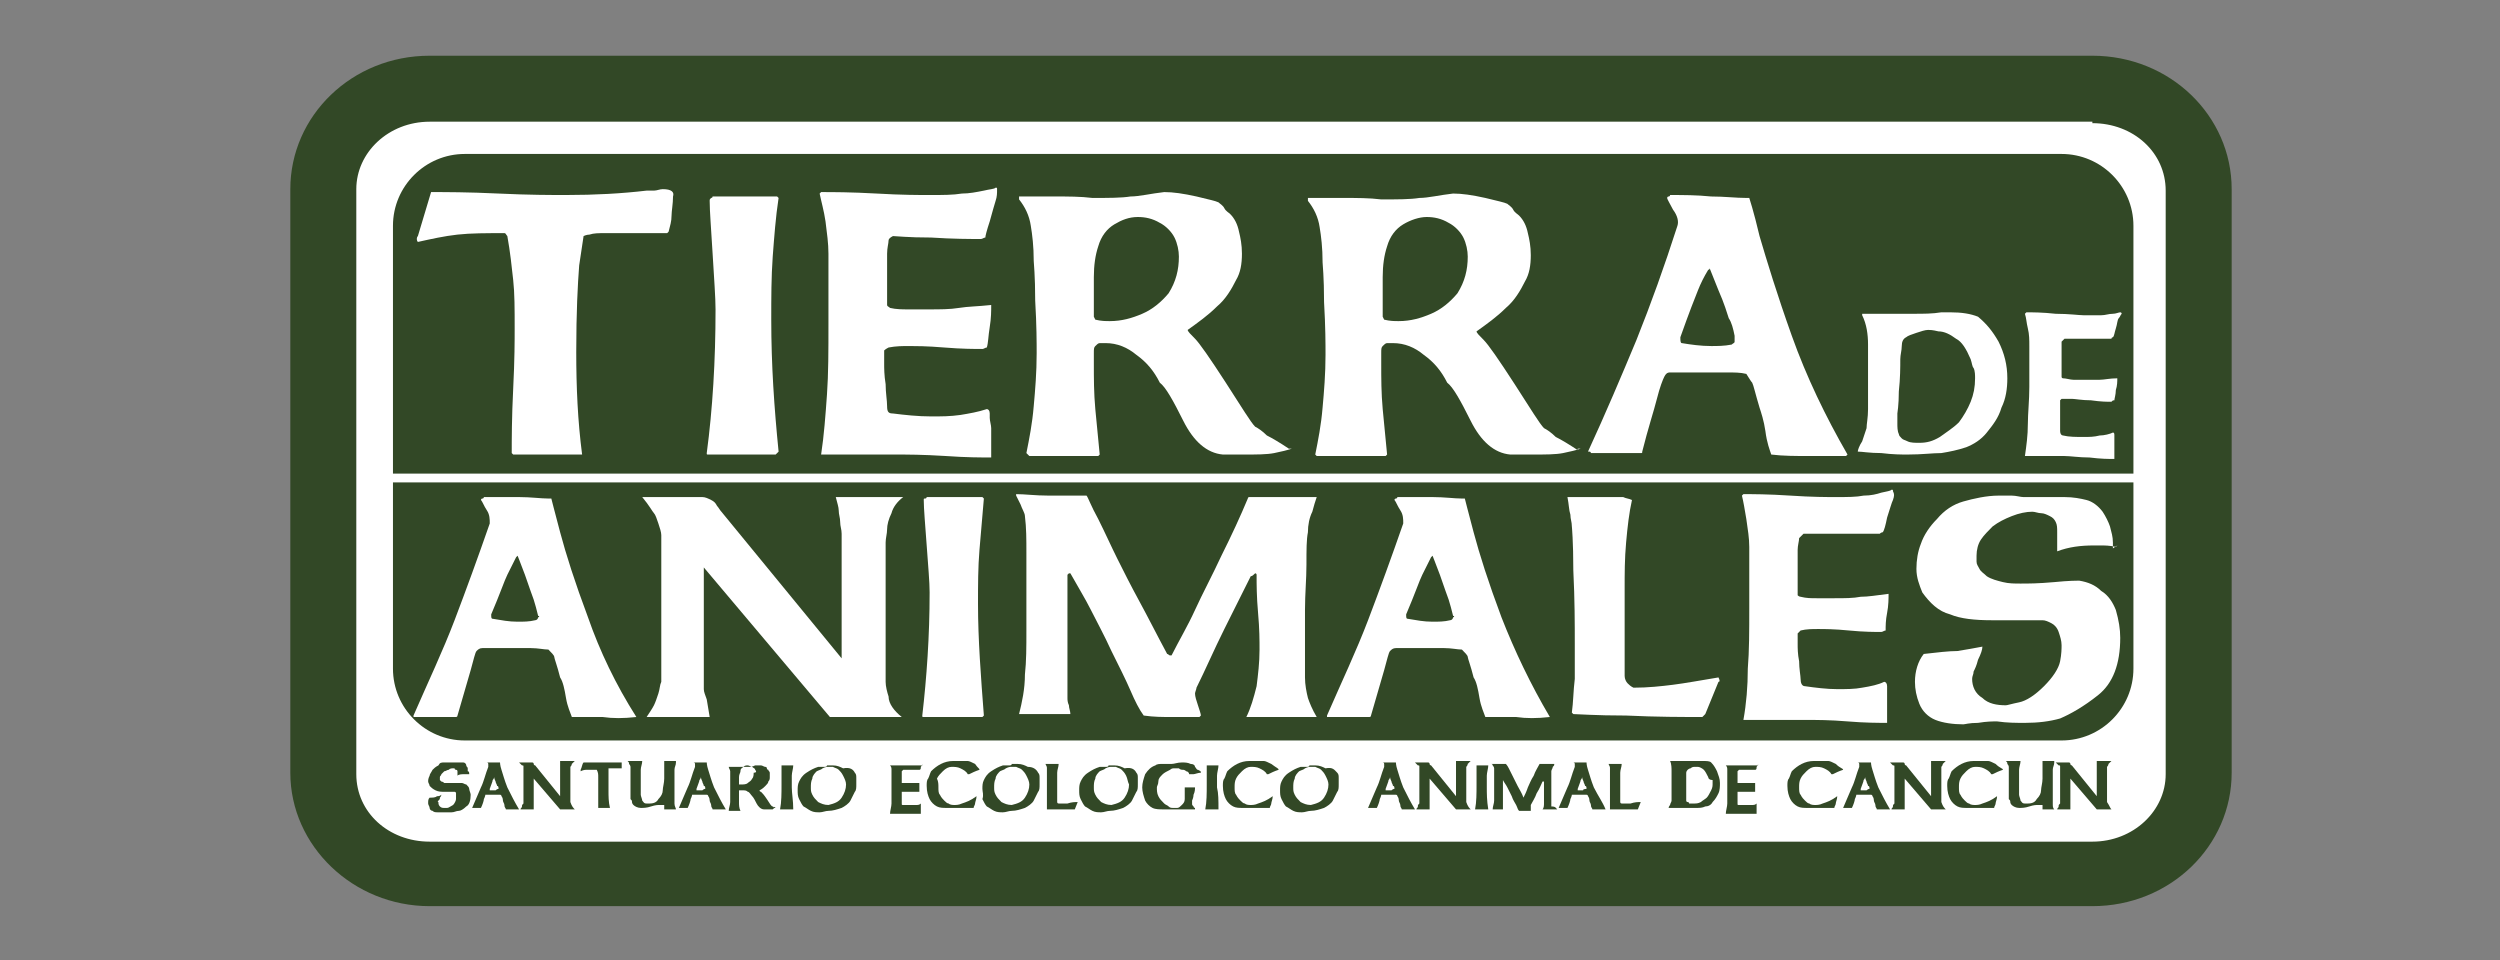
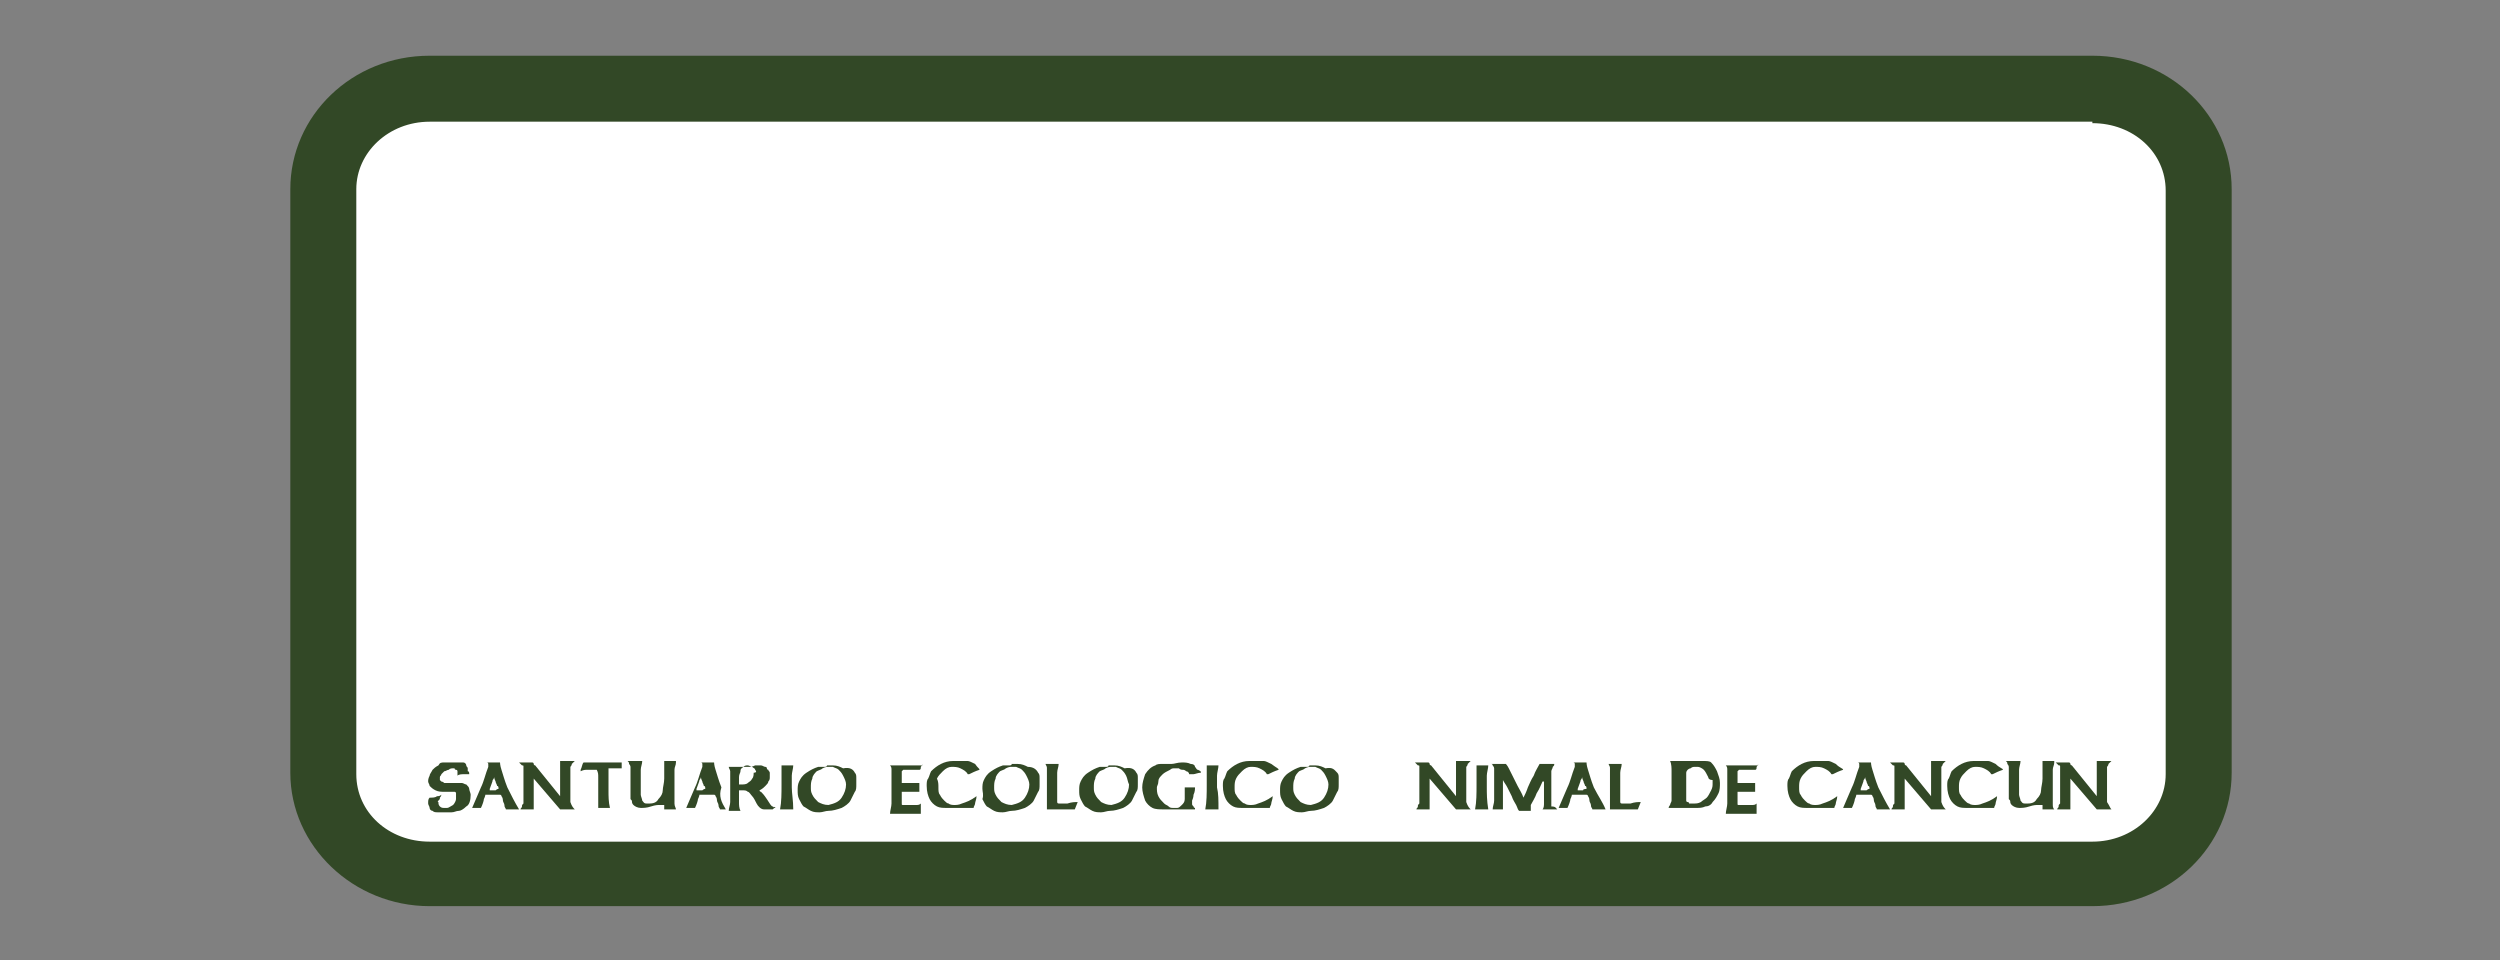
<svg xmlns="http://www.w3.org/2000/svg" version="1.1" id="Layer_1" x="0px" y="0px" viewBox="0 0 170.5 65.5" style="enable-background:new 0 0 170.5 65.5;" xml:space="preserve">
  <rect x="0" y="0" width="170.5" height="65.5" fill="#808080" stroke="none" />
  <style type="text/css">
	.st0{fill:#FFFFFF;}
	.st1{fill:#324826;}
</style>
  <g>
    <g>
      <g>
        <path class="st0" d="M29.3,59.6c-4,0-7.3-3.1-7.3-6.8V12.9c0-3.8,3.3-6.8,7.3-6.8h113.4c4,0,7.3,3.1,7.3,6.8v39.8     c0,3.8-3.3,6.8-7.3,6.8H29.3z" />
      </g>
      <g>
        <g>
          <path class="st1" d="M142.7,8.4c2.8,0,5,2,5,4.6v39.8c0,2.5-2.2,4.6-5,4.6H29.3c-2.8,0-5-2-5-4.6V12.9c0-2.5,2.2-4.6,5-4.6      H142.7 M142.7,3.8H29.3c-5.3,0-9.5,4.1-9.5,9.1v39.8c0,5,4.3,9.1,9.5,9.1h113.4c5.3,0,9.5-4.1,9.5-9.1V12.9      C152.2,7.9,148,3.8,142.7,3.8L142.7,3.8z" />
        </g>
      </g>
    </g>
    <g>
-       <path class="st1" d="M145.5,45.6c0,2.7-2.2,4.9-4.9,4.9H31.7c-2.7,0-4.9-2.2-4.9-4.9V15.4c0-2.7,2.2-4.9,4.9-4.9h108.9    c2.7,0,4.9,2.2,4.9,4.9V45.6z" />
-     </g>
+       </g>
    <g>
      <g>
-         <path class="st0" d="M45.9,13.4c0,0.5-0.1,1-0.1,1.3c0,0.4-0.1,0.7-0.2,1.1l-0.1,0.1c-0.5,0-0.9,0-1.4,0c-0.5,0-0.9,0-1.4,0     c-0.4,0-0.9,0-1.4,0c-0.5,0-0.8,0-1.1,0.1c-0.2,0-0.4,0.1-0.4,0.1c0,0-0.1,0.7-0.3,2c-0.1,1.3-0.2,3.2-0.2,5.9     c0,2.4,0.1,4.7,0.4,7h-4.7l-0.1-0.1c0-0.9,0-2.4,0.1-4.4c0.1-2,0.1-3.3,0.1-4.1c0-1.3,0-2.4-0.1-3.3c-0.1-0.9-0.2-1.9-0.4-3     c-0.1-0.1-0.1-0.2-0.2-0.2c-1.2,0-2.3,0-3.2,0.1c-0.9,0.1-1.8,0.3-2.7,0.5c-0.1-0.1-0.1-0.3,0-0.4c0.3-1,0.6-2,0.9-3     c1,0,2.5,0,4.6,0.1c2.1,0.1,3.6,0.1,4.6,0.1c2,0,3.8-0.1,5.5-0.3c0.1,0,0.3,0,0.5,0c0.2,0,0.4-0.1,0.6-0.1     C45.8,12.9,46,13.1,45.9,13.4z" />
-       </g>
+         </g>
      <g>
        <path class="st0" d="M53.1,30.8L52.9,31h-4.6c-0.1,0-0.1,0-0.1-0.1c0.4-3,0.6-6.3,0.6-9.8c0-0.8-0.1-2.1-0.2-3.8     c-0.1-1.7-0.2-2.9-0.2-3.6c0-0.1,0-0.1,0.1-0.2c0,0,0.1,0,0.1-0.1h4.4l0.1,0.1c-0.2,1.3-0.3,2.7-0.4,4c-0.1,1.4-0.1,2.8-0.1,4.3     C52.6,24.9,52.8,27.8,53.1,30.8z" />
      </g>
      <g>
-         <path class="st0" d="M67.9,13.7c-0.1,0.3-0.2,0.7-0.4,1.4c-0.2,0.6-0.3,1-0.3,1.1c-0.1,0-0.2,0.1-0.3,0.1c-0.7,0-1.9,0-3.4-0.1     c-1.6,0-2.4-0.1-2.6-0.1c-0.2,0.1-0.3,0.2-0.3,0.3c0,0.2-0.1,0.5-0.1,0.9c0,0.3,0,0.7,0,1c0,0.3,0,0.7,0,1.3c0,0.6,0,1,0,1.2     c0,0.1,0.1,0.1,0.2,0.2c0.4,0.1,0.9,0.1,1.2,0.1c0.4,0,0.8,0,1.4,0c0.8,0,1.5,0,2.1-0.1c0.6-0.1,1.3-0.1,2.2-0.2     c0,0.4,0,0.9-0.1,1.5c-0.1,0.6-0.1,1.1-0.2,1.4c-0.1,0-0.2,0.1-0.3,0.1c-0.5,0-1.4,0-2.6-0.1c-1.2-0.1-2-0.1-2.4-0.1     c-0.4,0-0.9,0-1.4,0.1c-0.2,0.1-0.3,0.2-0.3,0.2c0,0.1,0,0.3,0,0.5c0,0.2,0,0.3,0,0.4c0,0.3,0,0.8,0.1,1.4c0,0.6,0.1,1.1,0.1,1.5     c0,0.4,0.1,0.5,0.4,0.5c0.8,0.1,1.7,0.2,2.6,0.2c0.7,0,1.3,0,2-0.1c0.6-0.1,1.2-0.2,1.8-0.4c0.1,0,0.2,0.1,0.2,0.3v0.3     c0,0.2,0.1,0.5,0.1,0.7c0,0.2,0,0.4,0,0.6v0.5c0,0.2,0,0.3,0,0.5c0,0.1,0,0.3,0,0.4c-0.7,0-1.7,0-3.1-0.1     C62.9,31,61.9,31,61.1,31h-5c0,0-0.1,0-0.1,0c0.2-1.3,0.3-2.7,0.4-4.1c0.1-1.4,0.1-3,0.1-4.8v-0.6V21v-0.4v-0.4v-0.4     c0-0.4,0-0.7,0-1.1c0-0.4,0-0.7,0-1.1v-0.3c0-0.7-0.1-1.4-0.2-2.2c-0.1-0.7-0.3-1.4-0.4-1.9l0.1-0.1c0.8,0,2,0,3.8,0.1     c1.7,0.1,2.9,0.1,3.6,0.1c0.9,0,1.6,0,2.2-0.1c0.5,0,1-0.1,1.5-0.2c0.4-0.1,0.7-0.1,0.8-0.2c0.1,0,0.1,0,0.1,0.1     C68,13.2,68,13.4,67.9,13.7z" />
-       </g>
+         </g>
      <g>
        <path class="st0" d="M88.1,30.6c-0.3,0.1-0.7,0.2-1.2,0.3c-0.5,0.1-1.2,0.1-2.1,0.1h-1.4c-1.1-0.1-2-0.9-2.7-2.3     c-0.7-1.4-1.2-2.3-1.6-2.6c-0.4-0.8-0.9-1.4-1.6-1.9c-0.6-0.5-1.3-0.8-2.1-0.8c-0.2,0-0.3,0-0.4,0c-0.1,0-0.2,0.1-0.3,0.2     c-0.1,0.1-0.1,0.2-0.1,0.5c0,0.4,0,0.6,0,0.7c0,1,0,2,0.1,3.1c0.1,1,0.2,2.1,0.3,3.1c-0.1,0.1-0.1,0.1-0.1,0.1h-4.7L70,30.9     c0.2-1,0.4-2,0.5-3.2c0.1-1.1,0.2-2.3,0.2-3.6c0-0.7,0-1.9-0.1-3.6c0-1.7-0.1-2.6-0.1-2.7c0-1-0.1-1.8-0.2-2.4     c-0.1-0.7-0.4-1.3-0.8-1.8v-0.2c0.8,0,1.6,0,2.5,0c0.8,0,1.7,0,2.5,0.1c1.1,0,2,0,2.6-0.1c0.6,0,1.4-0.2,2.3-0.3     c0.6,0,1.3,0.1,2.2,0.3c0.8,0.2,1.3,0.3,1.5,0.4c0.1,0.1,0.3,0.2,0.4,0.4c0.1,0.2,0.3,0.3,0.4,0.4c0.3,0.3,0.5,0.7,0.6,1.2     c0.1,0.4,0.2,0.9,0.2,1.5c0,0.7-0.1,1.3-0.4,1.8c-0.3,0.6-0.7,1.3-1.3,1.8c-0.6,0.6-1.3,1.1-2,1.6c0,0.1,0.2,0.3,0.5,0.6     c0.3,0.3,1,1.3,2.1,3c1.1,1.7,1.7,2.7,2,3c0.2,0.1,0.5,0.3,0.8,0.6c0.4,0.2,0.9,0.5,1.5,0.9V30.6z M80.1,16.2     c-0.2-0.4-0.6-0.8-1-1c-0.5-0.3-1-0.4-1.5-0.4c-0.6,0-1.1,0.2-1.6,0.5c-0.5,0.3-0.9,0.8-1.1,1.5c-0.2,0.6-0.3,1.3-0.3,2.1     c0,0.3,0,0.8,0,1.5c0,0.7,0,1.1,0,1.2l0.1,0.2c0.4,0.1,0.7,0.1,1,0.1c0.8,0,1.5-0.2,2.2-0.5c0.7-0.3,1.3-0.8,1.8-1.4     c0.5-0.8,0.7-1.6,0.7-2.5C80.4,17.1,80.3,16.6,80.1,16.2z" />
      </g>
      <g>
        <path class="st0" d="M107.8,30.6c-0.3,0.1-0.7,0.2-1.2,0.3c-0.5,0.1-1.2,0.1-2.1,0.1H103c-1.1-0.1-2-0.9-2.7-2.3     c-0.7-1.4-1.2-2.3-1.6-2.6c-0.4-0.8-0.9-1.4-1.6-1.9c-0.6-0.5-1.3-0.8-2.1-0.8c-0.2,0-0.3,0-0.4,0c-0.1,0-0.2,0.1-0.3,0.2     c-0.1,0.1-0.1,0.2-0.1,0.5c0,0.4,0,0.6,0,0.7c0,1,0,2,0.1,3.1c0.1,1,0.2,2.1,0.3,3.1c-0.1,0.1-0.1,0.1-0.1,0.1h-4.7l-0.1-0.1     c0.2-1,0.4-2,0.5-3.2c0.1-1.1,0.2-2.3,0.2-3.6c0-0.7,0-1.9-0.1-3.6c0-1.7-0.1-2.6-0.1-2.7c0-1-0.1-1.8-0.2-2.4     c-0.1-0.7-0.4-1.3-0.8-1.8v-0.2c0.8,0,1.6,0,2.5,0c0.8,0,1.7,0,2.5,0.1c1.1,0,2,0,2.6-0.1c0.6,0,1.4-0.2,2.3-0.3     c0.6,0,1.3,0.1,2.2,0.3c0.8,0.2,1.3,0.3,1.5,0.4c0.1,0.1,0.3,0.2,0.4,0.4c0.1,0.2,0.3,0.3,0.4,0.4c0.3,0.3,0.5,0.7,0.6,1.2     c0.1,0.4,0.2,0.9,0.2,1.5c0,0.7-0.1,1.3-0.4,1.8c-0.3,0.6-0.7,1.3-1.3,1.8c-0.6,0.6-1.3,1.1-2,1.6c0,0.1,0.2,0.3,0.5,0.6     c0.3,0.3,1,1.3,2.1,3c1.1,1.7,1.7,2.7,2,3c0.2,0.1,0.5,0.3,0.8,0.6c0.4,0.2,0.9,0.5,1.5,0.9V30.6z M99.8,16.2     c-0.2-0.4-0.6-0.8-1-1c-0.5-0.3-1-0.4-1.5-0.4s-1.1,0.2-1.6,0.5c-0.5,0.3-0.9,0.8-1.1,1.5c-0.2,0.6-0.3,1.3-0.3,2.1     c0,0.3,0,0.8,0,1.5c0,0.7,0,1.1,0,1.2l0.1,0.2c0.4,0.1,0.7,0.1,1,0.1c0.8,0,1.5-0.2,2.2-0.5c0.7-0.3,1.3-0.8,1.8-1.4     c0.5-0.8,0.7-1.6,0.7-2.5C100.1,17.1,100,16.6,99.8,16.2z" />
      </g>
      <g>
        <path class="st0" d="M126,31l-0.1,0.1c-0.9,0-1.7,0-2.6,0c-0.8,0-1.7,0-2.5-0.1c-0.1-0.3-0.3-0.8-0.4-1.6     c-0.1-0.7-0.3-1.3-0.4-1.6c-0.3-1-0.4-1.5-0.5-1.7c-0.1-0.1-0.2-0.3-0.4-0.6c-0.4-0.1-0.8-0.1-1.4-0.1c-0.6,0-0.9,0-1,0     c-0.5,0-0.9,0-1.4,0c-0.5,0-0.9,0-1.4,0c-0.2,0-0.3,0.1-0.4,0.3c-0.1,0.2-0.3,0.7-0.5,1.5c-0.2,0.8-0.6,2-1,3.6     c0,0.1,0,0.1-0.1,0.1h-3.4c0-0.1-0.1-0.1-0.1-0.1c0,0,0,0-0.1,0c1.2-2.6,2.3-5.2,3.3-7.6c1-2.5,1.9-5,2.8-7.8     c0.1-0.3,0-0.7-0.3-1.1c-0.2-0.4-0.4-0.7-0.4-0.8c0,0,0-0.1,0.1-0.1c0,0,0.1,0,0.1-0.1c0.9,0,1.8,0,2.8,0.1     c0.9,0,1.7,0.1,2.4,0.1c0.1,0,0.2,0,0.2,0c0,0,0.3,0.9,0.7,2.6c0.5,1.7,1.2,4,2.2,6.8C123.2,25.7,124.5,28.4,126,31z M118.3,22.9     c-0.1-0.5-0.2-0.9-0.4-1.2c-0.1-0.3-0.3-1-0.7-1.9c-0.4-1-0.6-1.5-0.6-1.5c0,0.1-0.1,0.1-0.1,0.1c-0.3,0.5-0.5,0.9-0.7,1.4     c-0.2,0.5-0.6,1.5-1.2,3.2c0,0.2,0,0.4,0.1,0.4c0.6,0.1,1.3,0.2,2,0.2c0.4,0,0.9,0,1.4-0.1c0.1-0.1,0.2-0.1,0.2-0.2     C118.3,23.1,118.3,23,118.3,22.9z" />
      </g>
    </g>
    <g>
      <g>
        <path class="st0" d="M43.4,48.9L43.4,48.9c-0.9,0.1-1.6,0.1-2.3,0c-0.7,0-1.4,0-2.1,0c-0.1-0.3-0.3-0.7-0.4-1.3     c-0.1-0.6-0.2-1.1-0.4-1.4c-0.2-0.8-0.4-1.3-0.4-1.4c0-0.1-0.2-0.3-0.4-0.5c-0.3,0-0.7-0.1-1.2-0.1c-0.5,0-0.8,0-0.9,0     c-0.4,0-0.8,0-1.2,0c-0.4,0-0.8,0-1.2,0c-0.2,0-0.3,0.1-0.4,0.2c-0.1,0.1-0.2,0.6-0.4,1.3c-0.2,0.7-0.5,1.7-0.9,3.1     c0,0,0,0.1-0.1,0.1h-2.9c0,0,0-0.1,0-0.1c0,0,0,0,0,0c1-2.3,2-4.4,2.8-6.5c0.8-2.1,1.6-4.3,2.4-6.6c0-0.3,0-0.6-0.2-0.9     c-0.2-0.3-0.3-0.6-0.4-0.7c0,0,0-0.1,0.1-0.1c0,0,0.1,0,0.1-0.1c0.8,0,1.6,0,2.4,0c0.8,0,1.5,0.1,2,0.1c0.1,0,0.2,0,0.2,0     c0,0,0.2,0.8,0.6,2.3c0.4,1.5,1,3.4,1.9,5.8C40.9,44.4,42,46.7,43.4,48.9z M36.7,42c-0.1-0.4-0.2-0.8-0.3-1.1     c-0.1-0.3-0.3-0.8-0.6-1.7c-0.3-0.8-0.5-1.3-0.5-1.3c0,0-0.1,0.1-0.1,0.1c-0.2,0.4-0.4,0.8-0.6,1.2c-0.2,0.4-0.5,1.3-1.1,2.7     c0,0.2,0,0.3,0.1,0.3c0.6,0.1,1.1,0.2,1.7,0.2c0.4,0,0.8,0,1.2-0.1c0.1,0,0.2-0.1,0.2-0.2C36.8,42.1,36.8,42,36.7,42z" />
      </g>
      <g>
        <path class="st0" d="M61.5,48.9h-4.9L48,38.7v7.9c0,0.1,0,0.3,0,0.4c0,0.2,0.1,0.4,0.2,0.7l0.2,1.2h-4.3c0.2-0.3,0.4-0.6,0.5-0.8     c0.1-0.2,0.2-0.5,0.3-0.8c0.1-0.3,0.1-0.6,0.2-0.8c0-0.2,0-0.6,0-1v-7.7v-0.3c0-0.5,0-0.8,0-1c0-0.2-0.1-0.5-0.2-0.8     c-0.1-0.3-0.2-0.6-0.3-0.7c-0.1-0.1-0.3-0.5-0.8-1.1h3.8c0,0,0.1,0,0.2,0c0.1,0,0.1,0,0.1,0c0.2,0,0.4,0.1,0.6,0.2     c0.2,0.1,0.3,0.2,0.4,0.4c0.1,0.1,0.2,0.3,0.3,0.4l8.2,10v-7.5c0-0.4,0-0.8,0-1c0-0.3-0.1-0.5-0.1-0.8c0-0.3-0.1-0.5-0.1-0.8     c0-0.2-0.1-0.5-0.2-0.9h4.6c-0.4,0.3-0.7,0.7-0.8,1.1c-0.2,0.4-0.3,0.8-0.3,1.1c0,0.3-0.1,0.6-0.1,0.9v8.5c0,0.3,0,0.7,0,1     c0,0.3,0.1,0.7,0.2,1C60.6,48,61,48.5,61.5,48.9z" />
      </g>
      <g>
        <path class="st0" d="M67.1,48.8L67,48.9h-4c-0.1,0-0.1,0-0.1-0.1c0.3-2.6,0.5-5.4,0.5-8.4c0-0.7-0.1-1.8-0.2-3.2     c-0.1-1.4-0.2-2.5-0.2-3.1c0-0.1,0-0.1,0.1-0.1c0,0,0.1,0,0.1-0.1H67l0.1,0.1c-0.1,1.1-0.2,2.3-0.3,3.5c-0.1,1.2-0.1,2.4-0.1,3.7     C66.7,43.6,66.9,46.2,67.1,48.8z" />
      </g>
      <g>
        <path class="st0" d="M89.8,48.9h-4.1h-0.7c0.3-0.6,0.5-1.3,0.7-2.1c0.1-0.8,0.2-1.6,0.2-2.5c0-0.6,0-1.4-0.1-2.5     c-0.1-1.1-0.1-2-0.1-2.5c0,0,0-0.1,0-0.1c0,0,0-0.1-0.1-0.1c-0.1,0.1-0.2,0.2-0.3,0.2c-0.5,1-1.1,2.2-1.8,3.6     c-0.7,1.4-1.3,2.8-1.9,4c0,0.1-0.1,0.3-0.1,0.4c0,0.2,0.1,0.5,0.2,0.8c0.1,0.3,0.2,0.6,0.2,0.7l-0.1,0.1c-0.6,0-1.3,0-1.9,0     c-0.6,0-1.2,0-1.9-0.1c-0.3-0.4-0.6-1-0.9-1.7c-0.3-0.7-0.8-1.7-1.3-2.7c-0.5-1.1-1-2-1.4-2.8C74,40.8,73.5,40,73,39.1     c0,0-0.1,0-0.1,0c0,0-0.1,0.1-0.1,0.1c0,1,0,2.4,0,4.2c0,1.9,0,3.3,0,4.2c0,0.1,0,0.3,0.1,0.5c0,0.2,0.1,0.4,0.1,0.6h-3.5     c0.2-0.8,0.4-1.7,0.4-2.7c0.1-0.9,0.1-1.9,0.1-3c0-0.6,0-1.5,0-2.8c0-1.3,0-2,0-2.1v-0.4c0-0.9,0-1.7-0.1-2.5     c0-0.2-0.2-0.5-0.3-0.8c-0.2-0.4-0.3-0.6-0.3-0.6c0-0.1,0-0.1,0-0.1c0.6,0,1.3,0.1,2.2,0.1c1.1,0,1.8,0,2.1,0s0.5,0,0.5,0     c0.1,0.1,0.3,0.7,0.8,1.6c0.5,1,0.9,1.9,1.3,2.7s0.9,1.8,1.5,2.9c0.6,1.1,1.2,2.3,1.9,3.6c0.1,0,0.1,0.1,0.2,0.1c0,0,0.1,0,0.1,0     c0.5-1,1.1-2,1.6-3.1c0.5-1.1,1.2-2.4,1.8-3.7c0.7-1.4,1.3-2.7,1.8-3.9c0-0.1,0.1-0.1,0.1-0.1c0.8,0,1.5,0,2.3,0     c0.7,0,1.5,0,2.3,0c-0.1,0.3-0.2,0.6-0.3,1c-0.2,0.4-0.3,0.9-0.3,1.4c-0.1,0.5-0.1,1.2-0.1,2.2c0,1-0.1,2-0.1,3.1     c0,0.8,0,1.5,0,2.3c0,0.8,0,1.5,0,2.3c0,0.5,0.1,1,0.2,1.4C89.3,47.9,89.5,48.4,89.8,48.9z" />
      </g>
      <g>
        <path class="st0" d="M105.7,48.9L105.7,48.9c-0.9,0.1-1.6,0.1-2.3,0c-0.7,0-1.4,0-2.1,0c-0.1-0.3-0.3-0.7-0.4-1.3     c-0.1-0.6-0.2-1.1-0.4-1.4c-0.2-0.8-0.4-1.3-0.4-1.4c0-0.1-0.2-0.3-0.4-0.5c-0.3,0-0.7-0.1-1.2-0.1c-0.5,0-0.8,0-0.9,0     c-0.4,0-0.8,0-1.2,0c-0.4,0-0.8,0-1.2,0c-0.2,0-0.3,0.1-0.4,0.2c-0.1,0.1-0.2,0.6-0.4,1.3c-0.2,0.7-0.5,1.7-0.9,3.1     c0,0,0,0.1-0.1,0.1h-2.9c0,0,0-0.1,0-0.1c0,0,0,0,0,0c1-2.3,2-4.4,2.8-6.5c0.8-2.1,1.6-4.3,2.4-6.6c0-0.3,0-0.6-0.2-0.9     c-0.2-0.3-0.3-0.6-0.4-0.7c0,0,0-0.1,0.1-0.1c0,0,0.1,0,0.1-0.1c0.8,0,1.6,0,2.4,0c0.8,0,1.5,0.1,2,0.1c0.1,0,0.2,0,0.2,0     c0,0,0.2,0.8,0.6,2.3c0.4,1.5,1,3.4,1.9,5.8C103.3,44.4,104.4,46.7,105.7,48.9z M99.1,42c-0.1-0.4-0.2-0.8-0.3-1.1     c-0.1-0.3-0.3-0.8-0.6-1.7c-0.3-0.8-0.5-1.3-0.5-1.3c0,0-0.1,0.1-0.1,0.1c-0.2,0.4-0.4,0.8-0.6,1.2c-0.2,0.4-0.5,1.3-1.1,2.7     c0,0.2,0,0.3,0.1,0.3c0.6,0.1,1.1,0.2,1.7,0.2c0.4,0,0.8,0,1.2-0.1c0.1,0,0.2-0.1,0.2-0.2C99.2,42.1,99.2,42,99.1,42z" />
      </g>
      <g>
        <path class="st0" d="M117.2,46.5l-0.9,2.2c-0.1,0.1-0.2,0.2-0.2,0.2c-1.3,0-3.1,0-5.2-0.1c-2.1,0-3.3-0.1-3.6-0.1l-0.1-0.1     c0.1-0.7,0.1-1.5,0.2-2.3c0-0.8,0-1.6,0-2.4c0-1.3,0-3-0.1-5c0-2-0.1-3-0.1-3c0-0.3-0.1-0.5-0.1-0.8c-0.1-0.3-0.1-0.7-0.2-1.2     l0.1,0c0.3,0,0.7,0,1.1,0c0.4,0,0.8,0,1.3,0c0.6,0,1.1,0,1.3,0c0.2,0.1,0.4,0.1,0.6,0.2c-0.2,0.9-0.3,1.8-0.4,2.9     c-0.1,1.1-0.1,2.1-0.1,3.2c0,0.7,0,1.8,0,3.4c0,1.6,0,2.4,0,2.5c0,0.2,0.1,0.4,0.2,0.5c0.1,0.1,0.2,0.2,0.4,0.3     c1,0,1.9-0.1,2.7-0.2c0.8-0.1,1.9-0.3,3.1-0.5C117.3,46.4,117.3,46.5,117.2,46.5z" />
      </g>
      <g>
        <path class="st0" d="M129.1,34.1c-0.1,0.2-0.2,0.6-0.4,1.2c-0.1,0.5-0.2,0.9-0.3,1c-0.1,0-0.2,0.1-0.2,0.1c-0.6,0-1.6,0-3,0     c-1.4,0-2.1,0-2.2,0c-0.1,0.1-0.2,0.2-0.3,0.3c0,0.2-0.1,0.5-0.1,0.8c0,0.3,0,0.6,0,0.9c0,0.2,0,0.6,0,1.1c0,0.5,0,0.8,0,1.1     c0,0,0.1,0.1,0.2,0.1c0.4,0.1,0.7,0.1,1.1,0.1c0.3,0,0.7,0,1.2,0c0.7,0,1.3,0,1.8-0.1c0.5,0,1.1-0.1,1.9-0.2c0,0.3,0,0.8-0.1,1.3     c-0.1,0.5-0.1,0.9-0.1,1.2c-0.1,0-0.2,0.1-0.3,0.1c-0.4,0-1.2,0-2.2-0.1c-1-0.1-1.7-0.1-2.1-0.1c-0.4,0-0.8,0-1.2,0.1     c-0.1,0.1-0.2,0.2-0.2,0.2c0,0.1,0,0.3,0,0.4c0,0.1,0,0.3,0,0.3c0,0.3,0,0.7,0.1,1.2c0,0.5,0.1,1,0.1,1.2c0,0.3,0.1,0.5,0.3,0.5     c0.7,0.1,1.5,0.2,2.2,0.2c0.6,0,1.2,0,1.7-0.1c0.6-0.1,1.1-0.2,1.5-0.4c0.1,0,0.2,0.1,0.2,0.3v0.3c0,0.2,0,0.4,0,0.6     c0,0.2,0,0.4,0,0.5v0.4c0,0.1,0,0.3,0,0.4c0,0.1,0,0.2,0,0.3c-0.6,0-1.5,0-2.7-0.1c-1.2-0.1-2.1-0.1-2.8-0.1H119c0,0-0.1,0-0.1,0     c0.2-1.1,0.3-2.3,0.3-3.5c0.1-1.2,0.1-2.6,0.1-4.1v-0.5v-0.5V40v-0.3v-0.3c0-0.3,0-0.6,0-0.9c0-0.3,0-0.6,0-0.9v-0.3     c0-0.6-0.1-1.2-0.2-1.9c-0.1-0.6-0.2-1.2-0.3-1.6l0.1-0.1c0.6,0,1.7,0,3.2,0.1c1.5,0.1,2.5,0.1,3.1,0.1c0.8,0,1.4,0,1.9-0.1     c0.5,0,0.9-0.1,1.2-0.2c0.4-0.1,0.6-0.1,0.7-0.2c0.1,0,0.1,0,0.1,0.1C129.2,33.7,129.2,33.8,129.1,34.1z" />
      </g>
      <g>
        <path class="st0" d="M144.4,37.2l-0.1,0.1c-0.4-0.1-0.8-0.1-1-0.1c-0.2,0-0.4,0-0.5,0c-0.9,0-1.7,0.1-2.5,0.4c0,0,0-0.1,0-0.1     c0-0.1,0-0.1,0-0.2c0-0.2,0-0.3,0-0.5c0-0.2,0-0.3,0-0.5c0-0.3,0-0.5-0.1-0.7c-0.1-0.2-0.2-0.3-0.4-0.4c-0.2-0.1-0.4-0.2-0.6-0.2     c-0.2,0-0.4-0.1-0.6-0.1c-0.4,0-0.9,0.1-1.4,0.3c-0.5,0.2-0.9,0.4-1.3,0.7c-0.3,0.3-0.6,0.6-0.8,0.9c-0.2,0.3-0.3,0.7-0.3,1.1     c0,0.2,0,0.3,0,0.4c0,0.2,0.1,0.3,0.2,0.5c0.1,0.2,0.3,0.3,0.5,0.5c0.3,0.2,0.7,0.3,1.1,0.4c0.4,0.1,0.8,0.1,1.2,0.1     c0.5,0,1.2,0,2.3-0.1c1-0.1,1.6-0.1,1.7-0.1c0.6,0.1,1.1,0.3,1.5,0.7c0.5,0.3,0.8,0.8,1,1.3c0.2,0.7,0.3,1.3,0.3,1.9     c0,1.8-0.5,3.1-1.5,3.9c-1,0.8-1.9,1.3-2.6,1.6c-0.7,0.2-1.5,0.3-2.4,0.3c-0.6,0-1.2,0-1.9-0.1c-0.3,0-0.7,0-1.3,0.1     c-0.6,0-0.9,0.1-1,0.1c-0.7,0-1.4-0.1-1.9-0.3c-0.5-0.2-0.9-0.6-1.1-1.1c-0.2-0.5-0.3-1-0.3-1.5c0-0.7,0.2-1.4,0.6-1.9     c0.9-0.1,1.7-0.2,2.3-0.2c0.6-0.1,1.2-0.2,1.7-0.3c0,0.2-0.1,0.5-0.3,0.9c-0.1,0.4-0.2,0.6-0.3,0.8c0,0.2-0.1,0.3-0.1,0.5     c0,0.5,0.2,1,0.7,1.3c0.4,0.4,1,0.5,1.6,0.5c0.1,0,0.4-0.1,0.9-0.2c0.5-0.1,1.1-0.5,1.7-1.1c0.6-0.6,1-1.2,1.1-1.7     c0.1-0.5,0.1-0.9,0.1-1.1c0-0.3-0.1-0.6-0.2-0.9c-0.1-0.3-0.3-0.5-0.5-0.6c-0.2-0.1-0.4-0.2-0.6-0.2c-0.2,0-0.3,0-0.6,0     c-0.3,0-0.5,0-0.6,0c-0.2,0-0.6,0-1.1,0c-0.5,0-0.9,0-1.2,0c-1.1,0-2.1-0.1-2.8-0.4c-0.8-0.2-1.4-0.8-1.9-1.5     c-0.2-0.5-0.4-1-0.4-1.6c0-0.6,0.1-1.2,0.3-1.7c0.2-0.6,0.6-1.2,1.1-1.7c0.5-0.6,1.1-1,1.8-1.2c0.7-0.2,1.6-0.4,2.4-0.4     c0.3,0,0.6,0,0.9,0c0.3,0,0.6,0.1,0.8,0.1c0.2,0,0.4,0,0.5,0c0.1,0,0.2,0,0.3,0c0.3,0,0.7,0,1,0c0.3,0,0.7,0,1,0     c0.6,0,1.1,0.1,1.5,0.2c0.4,0.1,0.8,0.4,1.1,0.8c0.2,0.3,0.4,0.7,0.5,1c0.1,0.4,0.2,0.7,0.2,1.1c0,0.1,0,0.2,0,0.4     C144.5,37.1,144.5,37.2,144.4,37.2z" />
      </g>
    </g>
    <g>
      <g>
        <path class="st1" d="M32,52.8L32,52.8c-0.1,0-0.2,0-0.2,0c0,0-0.1,0-0.1,0c-0.2,0-0.4,0-0.5,0.1c0,0,0,0,0,0c0,0,0,0,0,0     c0,0,0-0.1,0-0.1s0-0.1,0-0.1c0-0.1,0-0.1,0-0.1c0,0,0-0.1-0.1-0.1c0,0-0.1,0-0.1-0.1c0,0-0.1,0-0.1,0c-0.1,0-0.2,0-0.3,0.1     c-0.1,0-0.2,0.1-0.3,0.1c-0.1,0.1-0.1,0.1-0.2,0.2c0,0.1-0.1,0.1-0.1,0.2c0,0,0,0.1,0,0.1c0,0,0,0.1,0,0.1c0,0,0.1,0.1,0.1,0.1     c0.1,0,0.2,0.1,0.2,0.1c0.1,0,0.2,0,0.3,0c0.1,0,0.3,0,0.5,0c0.2,0,0.3,0,0.4,0c0.1,0,0.2,0.1,0.3,0.1c0.1,0.1,0.2,0.2,0.2,0.3     c0,0.1,0.1,0.3,0.1,0.4c0,0.4-0.1,0.7-0.3,0.8c-0.2,0.2-0.4,0.3-0.5,0.3c-0.2,0-0.3,0.1-0.5,0.1c-0.1,0-0.2,0-0.4,0     c-0.1,0-0.1,0-0.3,0c-0.1,0-0.2,0-0.2,0c-0.2,0-0.3,0-0.4-0.1c-0.1,0-0.2-0.1-0.2-0.2c0-0.1-0.1-0.2-0.1-0.3c0-0.2,0-0.3,0.1-0.4     c0.2,0,0.4,0,0.5-0.1c0.1,0,0.2,0,0.3-0.1c0,0,0,0.1-0.1,0.2c0,0.1,0,0.1-0.1,0.2s0,0.1,0,0.1c0,0.1,0,0.2,0.1,0.3     c0.1,0.1,0.2,0.1,0.3,0.1c0,0,0.1,0,0.2,0s0.2-0.1,0.4-0.2c0.1-0.1,0.2-0.3,0.2-0.4c0-0.1,0-0.2,0-0.2c0-0.1,0-0.1,0-0.2     c0-0.1-0.1-0.1-0.1-0.1c0,0-0.1,0-0.1,0c0,0-0.1,0-0.1,0c-0.1,0-0.1,0-0.1,0c0,0-0.1,0-0.2,0c-0.1,0-0.2,0-0.2,0     c-0.2,0-0.4,0-0.6-0.1c-0.2-0.1-0.3-0.2-0.4-0.3c0-0.1-0.1-0.2-0.1-0.3c0-0.1,0-0.2,0.1-0.4c0-0.1,0.1-0.2,0.2-0.4     c0.1-0.1,0.2-0.2,0.4-0.3C30,52,30.1,52,30.3,52c0.1,0,0.1,0,0.2,0c0.1,0,0.1,0,0.2,0c0,0,0.1,0,0.1,0c0,0,0,0,0.1,0     c0.1,0,0.1,0,0.2,0c0.1,0,0.1,0,0.2,0c0.1,0,0.2,0,0.3,0c0.1,0,0.2,0.1,0.2,0.2c0,0.1,0.1,0.1,0.1,0.2c0,0.1,0,0.1,0,0.2     C32,52.6,32,52.7,32,52.8C32,52.7,32,52.8,32,52.8z" />
      </g>
      <g>
        <path class="st1" d="M35.4,55.2L35.4,55.2c-0.2,0-0.3,0-0.5,0c-0.1,0-0.3,0-0.4,0c0-0.1-0.1-0.1-0.1-0.3c0-0.1-0.1-0.2-0.1-0.3     c0-0.2-0.1-0.3-0.1-0.3c0,0,0-0.1-0.1-0.1c-0.1,0-0.1,0-0.3,0c-0.1,0-0.2,0-0.2,0c-0.1,0-0.2,0-0.2,0s-0.2,0-0.2,0     c0,0-0.1,0-0.1,0c0,0,0,0.1-0.1,0.3c0,0.1-0.1,0.4-0.2,0.6c0,0,0,0,0,0h-0.6c0,0,0,0,0,0s0,0,0,0c0.2-0.5,0.4-0.9,0.6-1.4     c0.2-0.4,0.3-0.9,0.5-1.4c0-0.1,0-0.1,0-0.2c0-0.1-0.1-0.1-0.1-0.1c0,0,0,0,0,0c0,0,0,0,0,0c0.2,0,0.3,0,0.5,0c0.2,0,0.3,0,0.4,0     c0,0,0,0,0,0c0,0,0,0.2,0.1,0.5c0.1,0.3,0.2,0.7,0.4,1.2C34.9,54.3,35.1,54.7,35.4,55.2z M34,53.8c0-0.1,0-0.2-0.1-0.2     c0-0.1-0.1-0.2-0.1-0.3c-0.1-0.2-0.1-0.3-0.1-0.3c0,0,0,0,0,0c0,0.1-0.1,0.2-0.1,0.2c0,0.1-0.1,0.3-0.2,0.6c0,0,0,0.1,0,0.1     c0.1,0,0.2,0,0.4,0C33.8,53.9,33.9,53.8,34,53.8C34,53.8,34,53.8,34,53.8C34,53.8,34,53.8,34,53.8z" />
      </g>
      <g>
        <path class="st1" d="M39.2,55.2h-1l-1.8-2.1v1.6c0,0,0,0.1,0,0.1c0,0,0,0.1,0,0.2l0,0.2h-0.9c0-0.1,0.1-0.1,0.1-0.2     c0-0.1,0-0.1,0.1-0.2c0-0.1,0-0.1,0-0.2c0,0,0-0.1,0-0.2v-1.6v-0.1c0-0.1,0-0.2,0-0.2c0,0,0-0.1,0-0.2c0-0.1,0-0.1-0.1-0.1     c0,0-0.1-0.1-0.2-0.2h0.8c0,0,0,0,0,0c0,0,0,0,0,0c0,0,0.1,0,0.1,0c0,0,0.1,0,0.1,0.1c0,0,0,0.1,0.1,0.1l1.7,2.1v-1.6     c0-0.1,0-0.2,0-0.2c0-0.1,0-0.1,0-0.2c0-0.1,0-0.1,0-0.2c0-0.1,0-0.1,0-0.2h1c-0.1,0.1-0.1,0.1-0.2,0.2c0,0.1-0.1,0.2-0.1,0.2     c0,0.1,0,0.1,0,0.2v1.8c0,0.1,0,0.1,0,0.2c0,0.1,0,0.1,0,0.2C39,55,39.1,55.1,39.2,55.2z" />
      </g>
      <g>
        <path class="st1" d="M42.4,52c0,0.1,0,0.2,0,0.2c0,0.1,0,0.1,0,0.2l0,0c-0.1,0-0.2,0-0.2,0c-0.1,0-0.2,0-0.2,0     c-0.1,0-0.2,0-0.2,0c-0.1,0-0.1,0-0.2,0c0,0-0.1,0-0.1,0c0,0,0,0.1,0,0.4c0,0.2,0,0.6,0,1.1c0,0.4,0,0.8,0.1,1.2h-0.8l0,0     c0-0.2,0-0.4,0-0.8c0-0.4,0-0.6,0-0.7c0-0.2,0-0.4,0-0.6c0-0.2,0-0.3-0.1-0.5c0,0,0,0,0,0c-0.2,0-0.4,0-0.6,0     c-0.2,0-0.3,0-0.5,0.1c0,0,0,0,0-0.1c0.1-0.2,0.1-0.4,0.2-0.5c0.2,0,0.4,0,0.8,0c0.4,0,0.6,0,0.8,0c0.4,0,0.7,0,1,0     c0,0,0.1,0,0.1,0C42.3,52,42.3,52,42.4,52C42.4,52,42.5,52,42.4,52z" />
      </g>
      <g>
        <path class="st1" d="M46.1,55.2l-0.8,0c0,0,0,0,0-0.1V55c0,0,0-0.1,0-0.1c0,0-0.1,0-0.2,0c-0.1,0-0.2,0-0.2,0c0,0-0.2,0-0.5,0.1     c-0.3,0.1-0.5,0.1-0.7,0.1c-0.2,0-0.4-0.1-0.5-0.2c0,0-0.1-0.1-0.1-0.2c0-0.1,0-0.1-0.1-0.2c0-0.3,0-0.6,0-0.8c0-0.2,0-0.5,0-0.8     c0-0.3,0-0.5,0-0.6c0,0,0-0.1-0.1-0.2c0-0.1,0-0.1-0.1-0.2l0,0c0.2,0,0.3,0,0.5,0c0.2,0,0.3,0,0.5,0l0,0c0,0.2-0.1,0.4-0.1,0.6     c0,0.2,0,0.4,0,0.7c0,0.1,0,0.3,0,0.5c0,0.2,0,0.4,0,0.5c0,0.1,0.1,0.3,0.1,0.4c0.1,0.1,0.1,0.2,0.3,0.2c0.1,0,0.1,0,0.2,0     c0.3,0,0.5-0.1,0.6-0.3c0.2-0.2,0.3-0.4,0.3-0.6c0-0.2,0.1-0.5,0.1-0.8c0-0.1,0-0.3,0-0.5c0-0.2,0-0.4,0-0.4c0,0,0-0.1,0-0.2     c0-0.1,0-0.1,0-0.1c0.1,0,0.3,0,0.4,0c0.1,0,0.3,0,0.4,0l0,0.1c0,0.2-0.1,0.3-0.1,0.5c0,0.2,0,0.4,0,0.6c0,0.2,0,0.5,0,0.9     c0,0.4,0,0.7,0,0.8C46,55,46.1,55.1,46.1,55.2z" />
      </g>
      <g>
-         <path class="st1" d="M49.5,55.2L49.5,55.2c-0.2,0-0.3,0-0.5,0c-0.1,0-0.3,0-0.4,0c0-0.1-0.1-0.1-0.1-0.3c0-0.1-0.1-0.2-0.1-0.3     c0-0.2-0.1-0.3-0.1-0.3c0,0,0-0.1-0.1-0.1c-0.1,0-0.1,0-0.3,0c-0.1,0-0.2,0-0.2,0c-0.1,0-0.2,0-0.2,0c-0.1,0-0.2,0-0.2,0     c0,0-0.1,0-0.1,0c0,0,0,0.1-0.1,0.3c0,0.1-0.1,0.4-0.2,0.6c0,0,0,0,0,0h-0.6c0,0,0,0,0,0s0,0,0,0c0.2-0.5,0.4-0.9,0.6-1.4     c0.2-0.4,0.3-0.9,0.5-1.4c0-0.1,0-0.1,0-0.2c0-0.1-0.1-0.1-0.1-0.1c0,0,0,0,0,0c0,0,0,0,0,0c0.2,0,0.3,0,0.5,0c0.2,0,0.3,0,0.4,0     c0,0,0,0,0,0c0,0,0,0.2,0.1,0.5c0.1,0.3,0.2,0.7,0.4,1.2C49,54.3,49.2,54.7,49.5,55.2z M48.1,53.8c0-0.1,0-0.2-0.1-0.2     c0-0.1-0.1-0.2-0.1-0.3c-0.1-0.2-0.1-0.3-0.1-0.3c0,0,0,0,0,0c0,0.1-0.1,0.2-0.1,0.2c0,0.1-0.1,0.3-0.2,0.6c0,0,0,0.1,0,0.1     c0.1,0,0.2,0,0.4,0C47.9,53.9,48,53.8,48.1,53.8C48.1,53.8,48.1,53.8,48.1,53.8C48.1,53.8,48.1,53.8,48.1,53.8z" />
+         <path class="st1" d="M49.5,55.2L49.5,55.2c-0.1,0-0.3,0-0.4,0c0-0.1-0.1-0.1-0.1-0.3c0-0.1-0.1-0.2-0.1-0.3     c0-0.2-0.1-0.3-0.1-0.3c0,0,0-0.1-0.1-0.1c-0.1,0-0.1,0-0.3,0c-0.1,0-0.2,0-0.2,0c-0.1,0-0.2,0-0.2,0c-0.1,0-0.2,0-0.2,0     c0,0-0.1,0-0.1,0c0,0,0,0.1-0.1,0.3c0,0.1-0.1,0.4-0.2,0.6c0,0,0,0,0,0h-0.6c0,0,0,0,0,0s0,0,0,0c0.2-0.5,0.4-0.9,0.6-1.4     c0.2-0.4,0.3-0.9,0.5-1.4c0-0.1,0-0.1,0-0.2c0-0.1-0.1-0.1-0.1-0.1c0,0,0,0,0,0c0,0,0,0,0,0c0.2,0,0.3,0,0.5,0c0.2,0,0.3,0,0.4,0     c0,0,0,0,0,0c0,0,0,0.2,0.1,0.5c0.1,0.3,0.2,0.7,0.4,1.2C49,54.3,49.2,54.7,49.5,55.2z M48.1,53.8c0-0.1,0-0.2-0.1-0.2     c0-0.1-0.1-0.2-0.1-0.3c-0.1-0.2-0.1-0.3-0.1-0.3c0,0,0,0,0,0c0,0.1-0.1,0.2-0.1,0.2c0,0.1-0.1,0.3-0.2,0.6c0,0,0,0.1,0,0.1     c0.1,0,0.2,0,0.4,0C47.9,53.9,48,53.8,48.1,53.8C48.1,53.8,48.1,53.8,48.1,53.8C48.1,53.8,48.1,53.8,48.1,53.8z" />
      </g>
      <g>
        <path class="st1" d="M52.9,55.1c-0.1,0-0.1,0-0.2,0.1c-0.1,0-0.2,0-0.4,0h-0.2c-0.2,0-0.4-0.2-0.5-0.4c-0.1-0.2-0.2-0.4-0.3-0.5     c-0.1-0.1-0.2-0.3-0.3-0.3c-0.1-0.1-0.2-0.1-0.4-0.1c0,0-0.1,0-0.1,0c0,0,0,0-0.1,0c0,0,0,0,0,0.1c0,0.1,0,0.1,0,0.1     c0,0.2,0,0.4,0,0.6c0,0.2,0,0.4,0.1,0.6c0,0,0,0,0,0h-0.8l0,0c0-0.2,0.1-0.4,0.1-0.6c0-0.2,0-0.4,0-0.6c0-0.1,0-0.3,0-0.6     c0-0.3,0-0.5,0-0.5c0-0.2,0-0.3,0-0.4c0-0.1-0.1-0.2-0.1-0.3v0c0.1,0,0.3,0,0.4,0c0.1,0,0.3,0,0.5,0c0.2,0,0.4,0,0.5,0     s0.2,0,0.4-0.1c0.1,0,0.2,0,0.4,0c0.1,0,0.2,0.1,0.3,0.1c0,0,0.1,0,0.1,0.1c0,0,0,0.1,0.1,0.1c0,0.1,0.1,0.1,0.1,0.2     c0,0.1,0,0.2,0,0.3c0,0.1,0,0.2-0.1,0.3c0,0.1-0.1,0.2-0.2,0.3c-0.1,0.1-0.2,0.2-0.4,0.3c0,0,0,0.1,0.1,0.1     c0.1,0.1,0.2,0.2,0.4,0.5c0.2,0.3,0.3,0.5,0.4,0.5c0,0,0.1,0.1,0.1,0.1C52.7,55,52.8,55,52.9,55.1L52.9,55.1z M51.5,52.5     c0-0.1-0.1-0.1-0.2-0.2c-0.1,0-0.2-0.1-0.3-0.1c-0.1,0-0.2,0-0.3,0.1c-0.1,0.1-0.2,0.1-0.2,0.3c0,0.1-0.1,0.2-0.1,0.4     c0,0.1,0,0.1,0,0.3c0,0.1,0,0.2,0,0.2l0,0c0.1,0,0.1,0,0.2,0c0.1,0,0.3,0,0.4-0.1c0.1-0.1,0.2-0.1,0.3-0.3     c0.1-0.1,0.1-0.3,0.1-0.4C51.6,52.7,51.6,52.6,51.5,52.5z" />
      </g>
      <g>
        <path class="st1" d="M54.1,55.2L54.1,55.2l-0.9,0c0,0,0,0,0,0c0.1-0.5,0.1-1.1,0.1-1.7c0-0.2,0-0.4,0-0.7c0-0.3,0-0.5,0-0.6     c0,0,0,0,0,0c0,0,0,0,0,0h0.8l0,0c0,0.2-0.1,0.5-0.1,0.7c0,0.2,0,0.5,0,0.8C54,54.1,54.1,54.6,54.1,55.2z" />
      </g>
      <g>
        <path class="st1" d="M58.3,52.7c0.1,0.1,0.1,0.2,0.1,0.4c0,0.1,0,0.3,0,0.4c0,0.2,0,0.4-0.1,0.5c-0.1,0.2-0.2,0.4-0.3,0.6     c-0.1,0.2-0.4,0.4-0.6,0.5c-0.3,0.1-0.6,0.2-0.9,0.2c-0.2,0-0.4,0.1-0.6,0.1c-0.2,0-0.4,0-0.6-0.1c-0.2-0.1-0.3-0.2-0.5-0.3     c-0.1-0.1-0.2-0.3-0.3-0.5c-0.1-0.2-0.1-0.4-0.1-0.6c0-0.2,0-0.4,0.1-0.6c0.1-0.2,0.2-0.4,0.5-0.6c0.3-0.2,0.5-0.3,0.8-0.4     c0.2,0,0.3,0,0.4,0c0.1,0,0.2,0,0.2-0.1c0.1,0,0.1,0,0.2,0c0.1,0,0.1,0,0.2,0c0.3,0,0.5,0.1,0.7,0.2C58,52.3,58.2,52.5,58.3,52.7     z M57.5,52.9c-0.1-0.2-0.2-0.3-0.3-0.4c-0.1-0.1-0.2-0.1-0.4-0.2c-0.1,0-0.2,0-0.3,0c-0.1,0-0.2,0-0.4,0.1     c-0.1,0.1-0.2,0.1-0.4,0.2c-0.1,0.1-0.3,0.3-0.3,0.5c-0.1,0.2-0.1,0.4-0.1,0.6c0,0.2,0,0.3,0.1,0.5c0.1,0.2,0.2,0.3,0.4,0.5     c0.2,0.1,0.4,0.2,0.7,0.2c0.4-0.1,0.7-0.2,0.9-0.5c0.2-0.3,0.3-0.6,0.3-0.9C57.7,53.3,57.6,53.1,57.5,52.9z" />
      </g>
      <g>
        <path class="st1" d="M62.9,52.1c0,0,0,0.1-0.1,0.2c0,0.1,0,0.2-0.1,0.2c0,0,0,0,0,0c-0.1,0-0.3,0-0.6,0c-0.3,0-0.4,0-0.5,0     c0,0,0,0-0.1,0.1c0,0,0,0.1,0,0.2c0,0.1,0,0.1,0,0.2c0,0,0,0.1,0,0.2s0,0.2,0,0.2c0,0,0,0,0,0c0.1,0,0.2,0,0.2,0     c0.1,0,0.1,0,0.2,0c0.1,0,0.3,0,0.4,0c0.1,0,0.2,0,0.4,0c0,0.1,0,0.2,0,0.3c0,0.1,0,0.2,0,0.3c0,0,0,0-0.1,0c-0.1,0-0.2,0-0.5,0     c-0.2,0-0.4,0-0.4,0c-0.1,0-0.2,0-0.2,0c0,0,0,0,0,0c0,0,0,0.1,0,0.1c0,0,0,0.1,0,0.1c0,0.1,0,0.1,0,0.3c0,0.1,0,0.2,0,0.3     c0,0.1,0,0.1,0.1,0.1c0.1,0,0.3,0,0.5,0c0.1,0,0.2,0,0.4,0c0.1,0,0.2,0,0.3-0.1c0,0,0,0,0,0.1v0.1c0,0,0,0.1,0,0.1     c0,0,0,0.1,0,0.1v0.1c0,0,0,0.1,0,0.1c0,0,0,0,0,0.1c-0.1,0-0.3,0-0.6,0c-0.3,0-0.4,0-0.6,0h-0.9c0,0,0,0,0,0     c0-0.2,0.1-0.5,0.1-0.7c0-0.2,0-0.5,0-0.9v-0.1v-0.1v-0.1v-0.1v-0.1c0-0.1,0-0.1,0-0.2c0-0.1,0-0.1,0-0.2v-0.1c0-0.1,0-0.3,0-0.4     c0-0.1,0-0.2-0.1-0.3l0,0c0.1,0,0.4,0,0.7,0c0.3,0,0.5,0,0.6,0c0.2,0,0.3,0,0.4,0c0.1,0,0.2,0,0.3,0c0.1,0,0.1,0,0.2,0     C62.9,52,62.9,52,62.9,52.1C62.9,52,62.9,52.1,62.9,52.1z" />
      </g>
      <g>
        <path class="st1" d="M66.8,52.5C66.8,52.5,66.8,52.5,66.8,52.5c-0.3,0.1-0.5,0.2-0.7,0.3c0,0,0,0-0.1,0c-0.1-0.2-0.3-0.3-0.5-0.4     c-0.2-0.1-0.4-0.1-0.6-0.1c-0.2,0-0.4,0.1-0.6,0.3c-0.2,0.2-0.3,0.3-0.4,0.5C64,53.3,64,53.5,64,53.7c0,0.2,0,0.4,0.1,0.5     c0.1,0.2,0.2,0.3,0.3,0.4c0.1,0.1,0.2,0.2,0.3,0.2c0.1,0.1,0.3,0.1,0.4,0.1c0.1,0,0.3,0,0.5-0.1c0.3-0.1,0.6-0.2,1-0.5     c0,0.2-0.1,0.4-0.1,0.5c0,0.1-0.1,0.2-0.1,0.3c0,0,0,0,0,0c-0.1,0-0.3,0-0.4,0c-0.1,0-0.3,0-0.5,0h-0.1h-0.1c-0.1,0-0.1,0-0.2,0     c-0.1,0-0.1,0-0.2,0h-0.1c0,0-0.1,0-0.1,0c0,0-0.1,0-0.1,0c-0.3,0-0.5,0-0.7-0.1c-0.2-0.1-0.4-0.3-0.5-0.5     c-0.1-0.2-0.2-0.5-0.2-0.9c0-0.2,0-0.4,0.1-0.5c0.1-0.2,0.1-0.3,0.2-0.5c0.4-0.4,0.9-0.7,1.5-0.7c0.1,0,0.3,0,0.4,0     c0.1,0,0.2,0,0.3,0c0.1,0,0.2,0,0.3,0c0.1,0,0.3,0.1,0.5,0.2C66.7,52.4,66.8,52.4,66.8,52.5z" />
      </g>
      <g>
        <path class="st1" d="M70.8,52.7c0.1,0.1,0.1,0.2,0.1,0.4c0,0.1,0,0.3,0,0.4c0,0.2,0,0.4-0.1,0.5c-0.1,0.2-0.2,0.4-0.3,0.6     c-0.1,0.2-0.4,0.4-0.6,0.5c-0.3,0.1-0.6,0.2-0.9,0.2c-0.2,0-0.4,0.1-0.6,0.1c-0.2,0-0.4,0-0.6-0.1c-0.2-0.1-0.3-0.2-0.5-0.3     c-0.1-0.1-0.2-0.3-0.3-0.5C67.1,54.2,67,54,67,53.8c0-0.2,0-0.4,0.1-0.6c0.1-0.2,0.2-0.4,0.5-0.6c0.3-0.2,0.5-0.3,0.8-0.4     c0.2,0,0.3,0,0.4,0c0.1,0,0.2,0,0.2-0.1c0.1,0,0.1,0,0.2,0c0.1,0,0.1,0,0.2,0c0.3,0,0.5,0.1,0.7,0.2     C70.5,52.3,70.7,52.5,70.8,52.7z M70,52.9c-0.1-0.2-0.2-0.3-0.3-0.4c-0.1-0.1-0.2-0.1-0.4-0.2c-0.1,0-0.2,0-0.3,0     c-0.1,0-0.2,0-0.4,0.1c-0.1,0.1-0.2,0.1-0.4,0.2c-0.1,0.1-0.3,0.3-0.3,0.5c-0.1,0.2-0.1,0.4-0.1,0.6c0,0.2,0,0.3,0.1,0.5     c0.1,0.2,0.2,0.3,0.4,0.5c0.2,0.1,0.4,0.2,0.7,0.2c0.4-0.1,0.7-0.2,0.9-0.5c0.2-0.3,0.3-0.6,0.3-0.9C70.2,53.3,70.1,53.1,70,52.9     z" />
      </g>
      <g>
        <path class="st1" d="M73.5,54.7l-0.2,0.5c0,0,0,0,0,0c-0.3,0-0.6,0-1.1,0c-0.4,0-0.7,0-0.8,0l0,0c0-0.1,0-0.3,0-0.5     c0-0.2,0-0.3,0-0.5c0-0.3,0-0.6,0-1c0-0.4,0-0.6,0-0.6c0-0.1,0-0.1,0-0.2c0-0.1,0-0.1-0.1-0.3l0,0c0.1,0,0.2,0,0.2,0     c0.1,0,0.2,0,0.3,0c0.1,0,0.2,0,0.3,0c0,0,0.1,0,0.1,0c0,0.2-0.1,0.4-0.1,0.6c0,0.2,0,0.4,0,0.7c0,0.1,0,0.4,0,0.7     c0,0.3,0,0.5,0,0.5c0,0,0,0.1,0,0.1c0,0,0,0.1,0.1,0.1c0.2,0,0.4,0,0.6,0C73.1,54.7,73.3,54.7,73.5,54.7     C73.5,54.7,73.5,54.7,73.5,54.7z" />
      </g>
      <g>
        <path class="st1" d="M77.5,52.7c0.1,0.1,0.1,0.2,0.1,0.4c0,0.1,0,0.3,0,0.4c0,0.2,0,0.4-0.1,0.5c-0.1,0.2-0.2,0.4-0.3,0.6     c-0.1,0.2-0.4,0.4-0.6,0.5c-0.3,0.1-0.6,0.2-0.9,0.2c-0.2,0-0.4,0.1-0.6,0.1c-0.2,0-0.4,0-0.6-0.1c-0.2-0.1-0.3-0.2-0.5-0.3     c-0.1-0.1-0.2-0.3-0.3-0.5c-0.1-0.2-0.1-0.4-0.1-0.6c0-0.2,0-0.4,0.1-0.6c0.1-0.2,0.2-0.4,0.5-0.6c0.3-0.2,0.5-0.3,0.8-0.4     c0.2,0,0.3,0,0.4,0c0.1,0,0.2,0,0.2-0.1c0.1,0,0.1,0,0.2,0c0.1,0,0.1,0,0.2,0c0.3,0,0.5,0.1,0.7,0.2     C77.2,52.3,77.4,52.5,77.5,52.7z M76.8,52.9c-0.1-0.2-0.2-0.3-0.3-0.4c-0.1-0.1-0.2-0.1-0.4-0.2c-0.1,0-0.2,0-0.3,0     c-0.1,0-0.2,0-0.4,0.1c-0.1,0.1-0.2,0.1-0.4,0.2c-0.1,0.1-0.3,0.3-0.3,0.5c-0.1,0.2-0.1,0.4-0.1,0.6c0,0.2,0,0.3,0.1,0.5     c0.1,0.2,0.2,0.3,0.4,0.5c0.2,0.1,0.4,0.2,0.7,0.2c0.4-0.1,0.7-0.2,0.9-0.5c0.2-0.3,0.3-0.6,0.3-0.9     C76.9,53.3,76.9,53.1,76.8,52.9z" />
      </g>
      <g>
        <path class="st1" d="M81.9,52.7C81.9,52.7,81.9,52.7,81.9,52.7c-0.2,0-0.4,0.1-0.5,0.1c-0.1,0-0.2,0-0.3,0c0-0.1-0.1-0.2-0.2-0.2     c-0.1-0.1-0.2-0.1-0.2-0.1c-0.1,0-0.2,0-0.3-0.1c-0.1,0-0.2,0-0.3,0c-0.1,0-0.2,0-0.3,0.1c-0.2,0.1-0.4,0.2-0.5,0.3     c-0.2,0.2-0.3,0.3-0.3,0.5c0,0.2-0.1,0.3-0.1,0.4c0,0.2,0,0.4,0.1,0.6c0.1,0.2,0.2,0.3,0.4,0.5c0.1,0.1,0.2,0.1,0.3,0.2     c0.1,0.1,0.2,0.1,0.3,0.1c0,0,0.1,0,0.1,0c0,0,0.1,0,0.2,0c0.1,0,0.2-0.1,0.3-0.2c0.1-0.1,0.2-0.2,0.2-0.4c0-0.1,0-0.1,0-0.2     c0-0.1,0-0.1,0-0.2c0,0,0-0.1,0-0.2c0-0.1,0-0.1,0-0.2c0,0,0.1,0,0.2,0c0.1,0,0.2,0,0.2,0h0.3c0,0,0,0,0,0c0,0,0,0,0,0     c0,0.1,0,0.3-0.1,0.5c0,0.2-0.1,0.4-0.1,0.4c0,0.1,0,0.2,0,0.2c0,0.1,0,0.1,0.1,0.2c0,0,0,0.1,0.1,0.1c0,0,0,0.1,0,0.1     c0,0,0,0,0,0c0,0,0,0,0,0c-0.2,0-0.4,0-0.6,0c-0.1,0-0.3,0-0.6,0c-0.3,0-0.5,0-0.6,0c-0.1,0-0.3,0-0.4,0c-0.2,0-0.5,0-0.7-0.1     c-0.2-0.1-0.4-0.3-0.5-0.5c-0.1-0.3-0.2-0.6-0.2-0.9c0-0.3,0.1-0.6,0.2-0.9c0.2-0.3,0.4-0.5,0.7-0.6c0.1-0.1,0.3-0.1,0.5-0.1     c0.2,0,0.4,0,0.6,0c0.2,0,0.4-0.1,0.7-0.1c0.2,0,0.4,0,0.6,0.1c0.2,0,0.3,0.1,0.3,0.2c0.1,0.1,0.1,0.2,0.2,0.2     C81.9,52.6,81.9,52.6,81.9,52.7z" />
      </g>
      <g>
        <path class="st1" d="M83.1,55.2L83.1,55.2l-0.9,0c0,0,0,0,0,0c0.1-0.5,0.1-1.1,0.1-1.7c0-0.2,0-0.4,0-0.7c0-0.3,0-0.5,0-0.6     c0,0,0,0,0,0c0,0,0,0,0,0h0.8l0,0c0,0.2-0.1,0.5-0.1,0.7c0,0.2,0,0.5,0,0.8C83.1,54.1,83.1,54.6,83.1,55.2z" />
      </g>
      <g>
        <path class="st1" d="M87.2,52.5C87.2,52.5,87.2,52.5,87.2,52.5c-0.3,0.1-0.5,0.2-0.7,0.3c0,0,0,0-0.1,0c-0.1-0.2-0.3-0.3-0.5-0.4     c-0.2-0.1-0.4-0.1-0.6-0.1c-0.2,0-0.4,0.1-0.6,0.3c-0.2,0.2-0.3,0.3-0.4,0.5c-0.1,0.2-0.1,0.4-0.1,0.6c0,0.2,0,0.4,0.1,0.5     c0.1,0.2,0.2,0.3,0.3,0.4c0.1,0.1,0.2,0.2,0.3,0.2c0.1,0.1,0.3,0.1,0.4,0.1c0.1,0,0.3,0,0.5-0.1c0.3-0.1,0.6-0.2,1-0.5     c0,0.2-0.1,0.4-0.1,0.5c0,0.1-0.1,0.2-0.1,0.3c0,0,0,0,0,0c-0.1,0-0.3,0-0.4,0c-0.1,0-0.3,0-0.5,0h-0.1h-0.1c-0.1,0-0.1,0-0.2,0     c-0.1,0-0.1,0-0.2,0h-0.1c0,0-0.1,0-0.1,0c0,0-0.1,0-0.1,0c-0.3,0-0.5,0-0.7-0.1c-0.2-0.1-0.4-0.3-0.5-0.5     c-0.1-0.2-0.2-0.5-0.2-0.9c0-0.2,0-0.4,0.1-0.5c0.1-0.2,0.1-0.3,0.2-0.5c0.4-0.4,0.9-0.7,1.5-0.7c0.1,0,0.3,0,0.4,0     c0.1,0,0.2,0,0.3,0c0.1,0,0.2,0,0.3,0c0.1,0,0.3,0.1,0.5,0.2C87.1,52.4,87.2,52.4,87.2,52.5z" />
      </g>
      <g>
        <path class="st1" d="M91.2,52.7c0.1,0.1,0.1,0.2,0.1,0.4c0,0.1,0,0.3,0,0.4c0,0.2,0,0.4-0.1,0.5c-0.1,0.2-0.2,0.4-0.3,0.6     c-0.1,0.2-0.4,0.4-0.6,0.5c-0.3,0.1-0.6,0.2-0.9,0.2c-0.2,0-0.4,0.1-0.6,0.1c-0.2,0-0.4,0-0.6-0.1c-0.2-0.1-0.3-0.2-0.5-0.3     c-0.1-0.1-0.2-0.3-0.3-0.5c-0.1-0.2-0.1-0.4-0.1-0.6c0-0.2,0-0.4,0.1-0.6c0.1-0.2,0.2-0.4,0.5-0.6c0.3-0.2,0.5-0.3,0.8-0.4     c0.2,0,0.3,0,0.4,0c0.1,0,0.2,0,0.2-0.1c0.1,0,0.1,0,0.2,0c0.1,0,0.1,0,0.2,0c0.3,0,0.5,0.1,0.7,0.2C90.9,52.3,91,52.5,91.2,52.7     z M90.4,52.9c-0.1-0.2-0.2-0.3-0.3-0.4c-0.1-0.1-0.2-0.1-0.4-0.2c-0.1,0-0.2,0-0.3,0c-0.1,0-0.2,0-0.4,0.1     c-0.1,0.1-0.2,0.1-0.4,0.2c-0.1,0.1-0.3,0.3-0.3,0.5c-0.1,0.2-0.1,0.4-0.1,0.6c0,0.2,0,0.3,0.1,0.5c0.1,0.2,0.2,0.3,0.4,0.5     c0.2,0.1,0.4,0.2,0.7,0.2c0.4-0.1,0.7-0.2,0.9-0.5c0.2-0.3,0.3-0.6,0.3-0.9C90.6,53.3,90.5,53.1,90.4,52.9z" />
      </g>
      <g>
-         <path class="st1" d="M96.5,55.2L96.5,55.2c-0.2,0-0.3,0-0.5,0c-0.1,0-0.3,0-0.4,0c0-0.1-0.1-0.1-0.1-0.3c0-0.1-0.1-0.2-0.1-0.3     c0-0.2-0.1-0.3-0.1-0.3c0,0,0-0.1-0.1-0.1c-0.1,0-0.1,0-0.3,0c-0.1,0-0.2,0-0.2,0c-0.1,0-0.2,0-0.2,0c-0.1,0-0.2,0-0.2,0     c0,0-0.1,0-0.1,0c0,0,0,0.1-0.1,0.3c0,0.1-0.1,0.4-0.2,0.6c0,0,0,0,0,0h-0.6c0,0,0,0,0,0s0,0,0,0c0.2-0.5,0.4-0.9,0.6-1.4     c0.2-0.4,0.3-0.9,0.5-1.4c0-0.1,0-0.1,0-0.2c0-0.1-0.1-0.1-0.1-0.1c0,0,0,0,0,0c0,0,0,0,0,0c0.2,0,0.3,0,0.5,0c0.2,0,0.3,0,0.4,0     c0,0,0,0,0,0c0,0,0,0.2,0.1,0.5c0.1,0.3,0.2,0.7,0.4,1.2C96,54.3,96.2,54.7,96.5,55.2z M95.1,53.8c0-0.1,0-0.2-0.1-0.2     c0-0.1-0.1-0.2-0.1-0.3c-0.1-0.2-0.1-0.3-0.1-0.3c0,0,0,0,0,0c0,0.1-0.1,0.2-0.1,0.2c0,0.1-0.1,0.3-0.2,0.6c0,0,0,0.1,0,0.1     c0.1,0,0.2,0,0.4,0C94.9,53.9,95,53.8,95.1,53.8C95.1,53.8,95.1,53.8,95.1,53.8C95.1,53.8,95.1,53.8,95.1,53.8z" />
-       </g>
+         </g>
      <g>
        <path class="st1" d="M100.3,55.2h-1l-1.8-2.1v1.6c0,0,0,0.1,0,0.1c0,0,0,0.1,0,0.2l0,0.2h-0.9c0-0.1,0.1-0.1,0.1-0.2     c0-0.1,0-0.1,0.1-0.2c0-0.1,0-0.1,0-0.2c0,0,0-0.1,0-0.2v-1.6v-0.1c0-0.1,0-0.2,0-0.2c0,0,0-0.1,0-0.2c0-0.1,0-0.1-0.1-0.1     c0,0-0.1-0.1-0.2-0.2h0.8c0,0,0,0,0,0c0,0,0,0,0,0c0,0,0.1,0,0.1,0c0,0,0.1,0,0.1,0.1c0,0,0,0.1,0.1,0.1l1.7,2.1v-1.6     c0-0.1,0-0.2,0-0.2c0-0.1,0-0.1,0-0.2c0-0.1,0-0.1,0-0.2c0-0.1,0-0.1,0-0.2h1c-0.1,0.1-0.1,0.1-0.2,0.2c0,0.1-0.1,0.2-0.1,0.2     c0,0.1,0,0.1,0,0.2v1.8c0,0.1,0,0.1,0,0.2c0,0.1,0,0.1,0,0.2C100.1,55,100.2,55.1,100.3,55.2z" />
      </g>
      <g>
        <path class="st1" d="M101.5,55.2L101.5,55.2l-0.9,0c0,0,0,0,0,0c0.1-0.5,0.1-1.1,0.1-1.7c0-0.2,0-0.4,0-0.7c0-0.3,0-0.5,0-0.6     c0,0,0,0,0,0c0,0,0,0,0,0h0.8l0,0c0,0.2-0.1,0.5-0.1,0.7c0,0.2,0,0.5,0,0.8C101.4,54.1,101.4,54.6,101.5,55.2z" />
      </g>
      <g>
        <path class="st1" d="M106.2,55.2h-0.9h-0.1c0.1-0.1,0.1-0.3,0.1-0.4c0-0.2,0-0.3,0-0.5c0-0.1,0-0.3,0-0.5c0-0.2,0-0.4,0-0.5     c0,0,0,0,0,0c0,0,0,0,0,0c0,0-0.1,0-0.1,0c-0.1,0.2-0.2,0.5-0.4,0.8c-0.1,0.3-0.3,0.6-0.4,0.8c0,0,0,0.1,0,0.1c0,0,0,0.1,0,0.2     c0,0.1,0,0.1,0,0.1l0,0c-0.1,0-0.3,0-0.4,0c-0.1,0-0.3,0-0.4,0c-0.1-0.1-0.1-0.2-0.2-0.4c-0.1-0.2-0.2-0.3-0.3-0.6     c-0.1-0.2-0.2-0.4-0.3-0.6c-0.1-0.2-0.2-0.3-0.3-0.5c0,0,0,0,0,0c0,0,0,0,0,0c0,0.2,0,0.5,0,0.9c0,0.4,0,0.7,0,0.9     c0,0,0,0.1,0,0.1c0,0,0,0.1,0,0.1h-0.7c0-0.2,0.1-0.4,0.1-0.6c0-0.2,0-0.4,0-0.6c0-0.1,0-0.3,0-0.6c0-0.3,0-0.4,0-0.4v-0.1     c0-0.2,0-0.4,0-0.5c0,0,0-0.1-0.1-0.2c0-0.1-0.1-0.1-0.1-0.1c0,0,0,0,0,0c0.1,0,0.3,0,0.5,0c0.2,0,0.4,0,0.4,0c0.1,0,0.1,0,0.1,0     c0,0,0.1,0.1,0.2,0.3c0.1,0.2,0.2,0.4,0.3,0.6c0.1,0.2,0.2,0.4,0.3,0.6c0.1,0.2,0.3,0.5,0.4,0.8c0,0,0,0,0,0c0,0,0,0,0,0     c0.1-0.2,0.2-0.4,0.3-0.7c0.1-0.2,0.2-0.5,0.4-0.8c0.1-0.3,0.3-0.6,0.4-0.8c0,0,0,0,0,0c0.2,0,0.3,0,0.5,0c0.2,0,0.3,0,0.5,0     c0,0.1,0,0.1-0.1,0.2c0,0.1-0.1,0.2-0.1,0.3c0,0.1,0,0.3,0,0.5c0,0.2,0,0.4,0,0.6c0,0.2,0,0.3,0,0.5c0,0.2,0,0.3,0,0.5     c0,0.1,0,0.2,0,0.3C106.1,55,106.1,55.1,106.2,55.2z" />
      </g>
      <g>
        <path class="st1" d="M109.5,55.2L109.5,55.2c-0.2,0-0.3,0-0.5,0c-0.1,0-0.3,0-0.4,0c0-0.1-0.1-0.1-0.1-0.3c0-0.1-0.1-0.2-0.1-0.3     c0-0.2-0.1-0.3-0.1-0.3c0,0,0-0.1-0.1-0.1c-0.1,0-0.1,0-0.3,0c-0.1,0-0.2,0-0.2,0c-0.1,0-0.2,0-0.2,0c-0.1,0-0.2,0-0.2,0     c0,0-0.1,0-0.1,0c0,0,0,0.1-0.1,0.3c0,0.1-0.1,0.4-0.2,0.6c0,0,0,0,0,0h-0.6c0,0,0,0,0,0s0,0,0,0c0.2-0.5,0.4-0.9,0.6-1.4     c0.2-0.4,0.3-0.9,0.5-1.4c0-0.1,0-0.1,0-0.2c0-0.1-0.1-0.1-0.1-0.1c0,0,0,0,0,0c0,0,0,0,0,0c0.2,0,0.3,0,0.5,0c0.2,0,0.3,0,0.4,0     c0,0,0,0,0,0c0,0,0,0.2,0.1,0.5c0.1,0.3,0.2,0.7,0.4,1.2C109,54.3,109.3,54.7,109.5,55.2z M108.2,53.8c0-0.1,0-0.2-0.1-0.2     c0-0.1-0.1-0.2-0.1-0.3c-0.1-0.2-0.1-0.3-0.1-0.3c0,0,0,0,0,0c0,0.1-0.1,0.2-0.1,0.2c0,0.1-0.1,0.3-0.2,0.6c0,0,0,0.1,0,0.1     c0.1,0,0.2,0,0.4,0C107.9,53.9,108,53.8,108.2,53.8C108.1,53.8,108.2,53.8,108.2,53.8C108.2,53.8,108.2,53.8,108.2,53.8z" />
      </g>
      <g>
        <path class="st1" d="M111.9,54.7l-0.2,0.5c0,0,0,0,0,0c-0.3,0-0.6,0-1.1,0c-0.4,0-0.7,0-0.8,0l0,0c0-0.1,0-0.3,0-0.5     c0-0.2,0-0.3,0-0.5c0-0.3,0-0.6,0-1c0-0.4,0-0.6,0-0.6c0-0.1,0-0.1,0-0.2c0-0.1,0-0.1-0.1-0.3l0,0c0.1,0,0.2,0,0.2,0s0.2,0,0.3,0     c0.1,0,0.2,0,0.3,0c0,0,0.1,0,0.1,0c0,0.2-0.1,0.4-0.1,0.6c0,0.2,0,0.4,0,0.7c0,0.1,0,0.4,0,0.7c0,0.3,0,0.5,0,0.5     c0,0,0,0.1,0,0.1c0,0,0,0.1,0.1,0.1c0.2,0,0.4,0,0.6,0C111.5,54.7,111.7,54.7,111.9,54.7C111.9,54.7,111.9,54.7,111.9,54.7z" />
      </g>
      <g>
        <path class="st1" d="M117.1,52.6c0.1,0.3,0.2,0.5,0.2,0.8c0,0.2,0,0.5-0.1,0.7c-0.1,0.2-0.2,0.4-0.4,0.6     c-0.1,0.2-0.3,0.3-0.5,0.3c-0.2,0.1-0.4,0.1-0.6,0.1c-0.2,0-0.4,0-0.8,0c-0.1,0-0.3,0-0.6,0c-0.3,0-0.4,0-0.5,0     c0,0,0-0.1,0.1-0.2c0-0.1,0.1-0.2,0.1-0.3c0-0.1,0-0.2,0-0.4c0-0.2,0-0.4,0-0.7v-0.1v-0.1v-0.1v-0.1v-0.1c0-0.1,0-0.1,0-0.2     c0-0.1,0-0.1,0-0.2v0c0-0.2,0-0.5-0.1-0.7c0,0,0,0,0,0c0.2,0,0.4,0,0.6,0c0.2,0,0.4,0,0.6,0h0.1c0.2,0,0.4,0,0.7,0h0.2     c0.3,0,0.5,0,0.6,0.1C116.9,52.2,117,52.4,117.1,52.6z M116.5,53c-0.1-0.2-0.2-0.4-0.3-0.5c-0.1-0.1-0.3-0.2-0.4-0.2     c-0.1,0-0.2,0-0.2,0c-0.1,0-0.2,0-0.3,0.1c-0.1,0-0.2,0.1-0.2,0.1s-0.1,0.1-0.1,0.2c0,0.1,0,0.2,0,0.3c0,0.2,0,0.4,0,0.7     c0,0.3,0,0.5,0,0.5c0,0.1,0,0.2,0,0.2c0,0.1,0,0.2,0,0.2c0,0,0,0.1,0.1,0.1c0,0,0.1,0,0.1,0.1c0.1,0,0.2,0,0.3,0     c0.2,0,0.3,0,0.5-0.1c0.1-0.1,0.3-0.2,0.4-0.3c0.1-0.1,0.2-0.3,0.3-0.5c0.1-0.2,0.1-0.3,0.1-0.5c0-0.1,0-0.2,0-0.2     C116.6,53.2,116.5,53.1,116.5,53z" />
      </g>
      <g>
        <path class="st1" d="M119.9,52.1c0,0,0,0.1-0.1,0.2c0,0.1,0,0.2-0.1,0.2c0,0,0,0,0,0c-0.1,0-0.3,0-0.6,0c-0.3,0-0.4,0-0.5,0     c0,0,0,0-0.1,0.1c0,0,0,0.1,0,0.2c0,0.1,0,0.1,0,0.2c0,0,0,0.1,0,0.2s0,0.2,0,0.2c0,0,0,0,0,0c0.1,0,0.2,0,0.2,0     c0.1,0,0.1,0,0.2,0c0.1,0,0.3,0,0.4,0c0.1,0,0.2,0,0.4,0c0,0.1,0,0.2,0,0.3c0,0.1,0,0.2,0,0.3c0,0,0,0-0.1,0c-0.1,0-0.2,0-0.5,0     c-0.2,0-0.4,0-0.4,0c-0.1,0-0.2,0-0.2,0c0,0,0,0,0,0c0,0,0,0.1,0,0.1c0,0,0,0.1,0,0.1c0,0.1,0,0.1,0,0.3c0,0.1,0,0.2,0,0.3     c0,0.1,0,0.1,0.1,0.1c0.1,0,0.3,0,0.5,0c0.1,0,0.2,0,0.4,0c0.1,0,0.2,0,0.3-0.1c0,0,0,0,0,0.1v0.1c0,0,0,0.1,0,0.1     c0,0,0,0.1,0,0.1v0.1c0,0,0,0.1,0,0.1c0,0,0,0,0,0.1c-0.1,0-0.3,0-0.6,0c-0.3,0-0.4,0-0.6,0h-0.9c0,0,0,0,0,0     c0-0.2,0.1-0.5,0.1-0.7c0-0.2,0-0.5,0-0.9v-0.1v-0.1v-0.1v-0.1v-0.1c0-0.1,0-0.1,0-0.2c0-0.1,0-0.1,0-0.2v-0.1c0-0.1,0-0.3,0-0.4     c0-0.1,0-0.2-0.1-0.3l0,0c0.1,0,0.4,0,0.7,0c0.3,0,0.5,0,0.6,0c0.2,0,0.3,0,0.4,0c0.1,0,0.2,0,0.3,0c0.1,0,0.1,0,0.2,0     C119.9,52,119.9,52,119.9,52.1C119.9,52,119.9,52.1,119.9,52.1z" />
      </g>
      <g>
        <path class="st1" d="M125.7,52.5C125.7,52.5,125.7,52.5,125.7,52.5c-0.3,0.1-0.5,0.2-0.7,0.3c0,0,0,0-0.1,0     c-0.1-0.2-0.3-0.3-0.5-0.4c-0.2-0.1-0.4-0.1-0.6-0.1c-0.2,0-0.4,0.1-0.6,0.3c-0.2,0.2-0.3,0.3-0.4,0.5c-0.1,0.2-0.1,0.4-0.1,0.6     c0,0.2,0,0.4,0.1,0.5c0.1,0.2,0.2,0.3,0.3,0.4c0.1,0.1,0.2,0.2,0.3,0.2c0.1,0.1,0.3,0.1,0.4,0.1c0.1,0,0.3,0,0.5-0.1     c0.3-0.1,0.6-0.2,1-0.5c0,0.2-0.1,0.4-0.1,0.5c0,0.1-0.1,0.2-0.1,0.3c0,0,0,0,0,0c-0.1,0-0.3,0-0.4,0c-0.1,0-0.3,0-0.5,0h-0.1     h-0.1c-0.1,0-0.1,0-0.2,0c-0.1,0-0.1,0-0.2,0h-0.1c0,0-0.1,0-0.1,0c0,0-0.1,0-0.1,0c-0.3,0-0.5,0-0.7-0.1     c-0.2-0.1-0.4-0.3-0.5-0.5c-0.1-0.2-0.2-0.5-0.2-0.9c0-0.2,0-0.4,0.1-0.5c0.1-0.2,0.1-0.3,0.2-0.5c0.4-0.4,0.9-0.7,1.5-0.7     c0.1,0,0.3,0,0.4,0c0.1,0,0.2,0,0.3,0c0.1,0,0.2,0,0.3,0c0.1,0,0.3,0.1,0.5,0.2C125.5,52.4,125.7,52.4,125.7,52.5z" />
      </g>
      <g>
        <path class="st1" d="M128.9,55.2L128.9,55.2c-0.2,0-0.3,0-0.5,0c-0.1,0-0.3,0-0.4,0c0-0.1-0.1-0.1-0.1-0.3c0-0.1-0.1-0.2-0.1-0.3     c0-0.2-0.1-0.3-0.1-0.3c0,0,0-0.1-0.1-0.1c-0.1,0-0.1,0-0.3,0c-0.1,0-0.2,0-0.2,0c-0.1,0-0.2,0-0.2,0c-0.1,0-0.2,0-0.2,0     c0,0-0.1,0-0.1,0c0,0,0,0.1-0.1,0.3c0,0.1-0.1,0.4-0.2,0.6c0,0,0,0,0,0h-0.6c0,0,0,0,0,0s0,0,0,0c0.2-0.5,0.4-0.9,0.6-1.4     c0.2-0.4,0.3-0.9,0.5-1.4c0-0.1,0-0.1,0-0.2c0-0.1-0.1-0.1-0.1-0.1c0,0,0,0,0,0c0,0,0,0,0,0c0.2,0,0.3,0,0.5,0c0.2,0,0.3,0,0.4,0     c0,0,0,0,0,0c0,0,0,0.2,0.1,0.5c0.1,0.3,0.2,0.7,0.4,1.2C128.4,54.3,128.6,54.7,128.9,55.2z M127.5,53.8c0-0.1,0-0.2-0.1-0.2     c0-0.1-0.1-0.2-0.1-0.3c-0.1-0.2-0.1-0.3-0.1-0.3c0,0,0,0,0,0c0,0.1-0.1,0.2-0.1,0.2c0,0.1-0.1,0.3-0.2,0.6c0,0,0,0.1,0,0.1     c0.1,0,0.2,0,0.4,0C127.3,53.9,127.4,53.8,127.5,53.8C127.5,53.8,127.5,53.8,127.5,53.8C127.5,53.8,127.5,53.8,127.5,53.8z" />
      </g>
      <g>
        <path class="st1" d="M132.7,55.2h-1l-1.8-2.1v1.6c0,0,0,0.1,0,0.1c0,0,0,0.1,0,0.2l0,0.2h-0.9c0-0.1,0.1-0.1,0.1-0.2     c0-0.1,0-0.1,0.1-0.2c0-0.1,0-0.1,0-0.2c0,0,0-0.1,0-0.2v-1.6v-0.1c0-0.1,0-0.2,0-0.2c0,0,0-0.1,0-0.2c0-0.1,0-0.1-0.1-0.1     c0,0-0.1-0.1-0.2-0.2h0.8c0,0,0,0,0,0c0,0,0,0,0,0c0,0,0.1,0,0.1,0c0,0,0.1,0,0.1,0.1c0,0,0,0.1,0.1,0.1l1.7,2.1v-1.6     c0-0.1,0-0.2,0-0.2c0-0.1,0-0.1,0-0.2c0-0.1,0-0.1,0-0.2c0-0.1,0-0.1,0-0.2h1c-0.1,0.1-0.1,0.1-0.2,0.2c0,0.1-0.1,0.2-0.1,0.2     c0,0.1,0,0.1,0,0.2v1.8c0,0.1,0,0.1,0,0.2c0,0.1,0,0.1,0,0.2C132.5,55,132.6,55.1,132.7,55.2z" />
      </g>
      <g>
        <path class="st1" d="M136.6,52.5C136.6,52.5,136.5,52.5,136.6,52.5c-0.3,0.1-0.5,0.2-0.7,0.3c0,0,0,0-0.1,0     c-0.1-0.2-0.3-0.3-0.5-0.4c-0.2-0.1-0.4-0.1-0.6-0.1c-0.2,0-0.4,0.1-0.6,0.3c-0.2,0.2-0.3,0.3-0.4,0.5c-0.1,0.2-0.1,0.4-0.1,0.6     c0,0.2,0,0.4,0.1,0.5c0.1,0.2,0.2,0.3,0.3,0.4c0.1,0.1,0.2,0.2,0.3,0.2c0.1,0.1,0.3,0.1,0.4,0.1c0.1,0,0.3,0,0.5-0.1     c0.3-0.1,0.6-0.2,1-0.5c0,0.2-0.1,0.4-0.1,0.5c0,0.1-0.1,0.2-0.1,0.3c0,0,0,0,0,0c-0.1,0-0.3,0-0.4,0c-0.1,0-0.3,0-0.5,0h-0.1     h-0.1c-0.1,0-0.1,0-0.2,0c-0.1,0-0.1,0-0.2,0h-0.1c0,0-0.1,0-0.1,0c0,0-0.1,0-0.1,0c-0.3,0-0.5,0-0.7-0.1     c-0.2-0.1-0.4-0.3-0.5-0.5c-0.1-0.2-0.2-0.5-0.2-0.9c0-0.2,0-0.4,0.1-0.5c0.1-0.2,0.1-0.3,0.2-0.5c0.4-0.4,0.9-0.7,1.5-0.7     c0.1,0,0.3,0,0.4,0c0.1,0,0.2,0,0.3,0c0.1,0,0.2,0,0.3,0c0.1,0,0.3,0.1,0.5,0.2C136.4,52.4,136.6,52.4,136.6,52.5z" />
      </g>
      <g>
        <path class="st1" d="M140.1,55.2l-0.8,0c0,0,0,0,0-0.1V55c0,0,0-0.1,0-0.1c0,0-0.1,0-0.2,0c-0.1,0-0.2,0-0.2,0c0,0-0.2,0-0.5,0.1     c-0.3,0.1-0.5,0.1-0.7,0.1c-0.2,0-0.4-0.1-0.5-0.2c0,0-0.1-0.1-0.1-0.2c0-0.1,0-0.1-0.1-0.2c0-0.3,0-0.6,0-0.8c0-0.2,0-0.5,0-0.8     c0-0.3,0-0.5,0-0.6c0,0,0-0.1-0.1-0.2c0-0.1,0-0.1-0.1-0.2l0,0c0.2,0,0.3,0,0.5,0c0.2,0,0.3,0,0.5,0l0,0c0,0.2-0.1,0.4-0.1,0.6     c0,0.2,0,0.4,0,0.7c0,0.1,0,0.3,0,0.5c0,0.2,0,0.4,0,0.5c0,0.1,0.1,0.3,0.1,0.4c0.1,0.1,0.1,0.2,0.3,0.2c0.1,0,0.1,0,0.2,0     c0.3,0,0.5-0.1,0.6-0.3c0.2-0.2,0.3-0.4,0.3-0.6c0-0.2,0.1-0.5,0.1-0.8c0-0.1,0-0.3,0-0.5c0-0.2,0-0.4,0-0.4c0,0,0-0.1,0-0.2     c0-0.1,0-0.1,0-0.1c0.1,0,0.3,0,0.4,0c0.1,0,0.3,0,0.4,0l0,0.1c0,0.2-0.1,0.3-0.1,0.5c0,0.2,0,0.4,0,0.6c0,0.2,0,0.5,0,0.9     c0,0.4,0,0.7,0,0.8C140,55,140,55.1,140.1,55.2z" />
      </g>
      <g>
        <path class="st1" d="M144,55.2h-1l-1.8-2.1v1.6c0,0,0,0.1,0,0.1c0,0,0,0.1,0,0.2l0,0.2h-0.9c0-0.1,0.1-0.1,0.1-0.2     c0-0.1,0-0.1,0.1-0.2c0-0.1,0-0.1,0-0.2c0,0,0-0.1,0-0.2v-1.6v-0.1c0-0.1,0-0.2,0-0.2c0,0,0-0.1,0-0.2c0-0.1,0-0.1-0.1-0.1     c0,0-0.1-0.1-0.2-0.2h0.8c0,0,0,0,0,0c0,0,0,0,0,0c0,0,0.1,0,0.1,0c0,0,0.1,0,0.1,0.1c0,0,0,0.1,0.1,0.1l1.7,2.1v-1.6     c0-0.1,0-0.2,0-0.2c0-0.1,0-0.1,0-0.2c0-0.1,0-0.1,0-0.2c0-0.1,0-0.1,0-0.2h1c-0.1,0.1-0.1,0.1-0.2,0.2c0,0.1-0.1,0.2-0.1,0.2     c0,0.1,0,0.1,0,0.2v1.8c0,0.1,0,0.1,0,0.2c0,0.1,0,0.1,0,0.2C143.9,55,143.9,55.1,144,55.2z" />
      </g>
    </g>
    <g>
      <rect x="25.7" y="32.3" class="st0" width="120.7" height="0.6" />
    </g>
    <g>
      <g>
        <path class="st0" d="M136.3,23.3c0.4,0.8,0.6,1.6,0.6,2.5c0,0.7-0.1,1.4-0.4,2c-0.2,0.7-0.6,1.2-1,1.7c-0.4,0.5-0.9,0.8-1.4,1     c-0.6,0.2-1.1,0.3-1.7,0.4c-0.6,0-1.3,0.1-2.3,0.1c-0.4,0-1,0-1.8-0.1c-0.8,0-1.3-0.1-1.6-0.1c0-0.1,0.1-0.4,0.3-0.7     c0.1-0.3,0.2-0.6,0.3-0.9c0-0.3,0.1-0.7,0.1-1.3c0-0.6,0-1.3,0-2.1v-0.3v-0.3v-0.2v-0.2v-0.2c0-0.2,0-0.3,0-0.5     c0-0.2,0-0.3,0-0.5v-0.1c0-0.7-0.1-1.4-0.4-2c0-0.1,0-0.1,0-0.1c0.6,0,1.1,0,1.6,0c0.5,0,1.1,0,1.6,0h0.3c0.7,0,1.3,0,1.9-0.1     h0.6c0.8,0,1.4,0.1,1.9,0.3C135.5,22.1,135.9,22.6,136.3,23.3z M134.4,24.5c-0.3-0.7-0.6-1.2-1-1.4c-0.4-0.3-0.8-0.5-1.2-0.5     c-0.4-0.1-0.6-0.1-0.7-0.1c-0.2,0-0.5,0.1-0.8,0.2c-0.3,0.1-0.6,0.2-0.7,0.3c-0.2,0.1-0.3,0.3-0.3,0.6c0,0.3-0.1,0.6-0.1,0.9     c0,0.5,0,1.3-0.1,2.2c0,0.9-0.1,1.5-0.1,1.5c0,0.2,0,0.5,0,0.7c0,0.2,0,0.5,0.1,0.7c0,0.1,0.1,0.2,0.2,0.3     c0.1,0.1,0.2,0.1,0.4,0.2c0.2,0.1,0.5,0.1,0.8,0.1c0.5,0,0.9-0.1,1.4-0.4c0.4-0.3,0.9-0.6,1.3-1c0.3-0.4,0.6-0.9,0.8-1.4     c0.2-0.5,0.3-1,0.3-1.6c0-0.2,0-0.5-0.1-0.7C134.5,25,134.5,24.8,134.4,24.5z" />
      </g>
      <g>
        <path class="st0" d="M144.5,21.7c-0.1,0.1-0.1,0.4-0.2,0.7c-0.1,0.3-0.1,0.5-0.2,0.6c0,0-0.1,0-0.1,0.1c-0.4,0-1,0-1.8,0     c-0.8,0-1.3,0-1.4,0c-0.1,0.1-0.1,0.1-0.2,0.2c0,0.1,0,0.3,0,0.5c0,0.2,0,0.4,0,0.5c0,0.1,0,0.4,0,0.7s0,0.5,0,0.7     c0,0,0,0.1,0.1,0.1c0.2,0,0.5,0.1,0.7,0.1c0.2,0,0.4,0,0.7,0c0.4,0,0.8,0,1.1,0c0.3,0,0.7-0.1,1.2-0.1c0,0.2,0,0.5-0.1,0.8     c0,0.3-0.1,0.6-0.1,0.7c-0.1,0-0.1,0-0.2,0.1c-0.3,0-0.7,0-1.4-0.1c-0.6,0-1.1-0.1-1.3-0.1c-0.2,0-0.5,0-0.7,0     c-0.1,0.1-0.1,0.1-0.1,0.1c0,0.1,0,0.2,0,0.3c0,0.1,0,0.2,0,0.2c0,0.2,0,0.4,0,0.8c0,0.3,0,0.6,0,0.8c0,0.2,0.1,0.3,0.2,0.3     c0.4,0.1,0.9,0.1,1.4,0.1c0.4,0,0.7,0,1.1-0.1c0.3,0,0.7-0.1,0.9-0.2c0.1,0,0.1,0.1,0.1,0.2v0.2c0,0.1,0,0.2,0,0.4     c0,0.1,0,0.2,0,0.3v0.3c0,0.1,0,0.2,0,0.2c0,0.1,0,0.1,0,0.2c-0.4,0-0.9,0-1.7-0.1c-0.7,0-1.3-0.1-1.7-0.1h-2.7c0,0,0,0,0,0     c0.1-0.7,0.2-1.4,0.2-2.2c0-0.7,0.1-1.6,0.1-2.5v-0.3v-0.3v-0.2v-0.2V25c0-0.2,0-0.4,0-0.6c0-0.2,0-0.4,0-0.6v-0.2     c0-0.4,0-0.8-0.1-1.2c-0.1-0.4-0.1-0.7-0.2-1l0.1-0.1c0.4,0,1.1,0,2,0.1c0.9,0,1.6,0.1,1.9,0.1c0.5,0,0.9,0,1.2,0     c0.3,0,0.5-0.1,0.8-0.1c0.2,0,0.4-0.1,0.5-0.1c0,0,0.1,0,0.1,0.1C144.6,21.5,144.6,21.6,144.5,21.7z" />
      </g>
    </g>
  </g>
</svg>